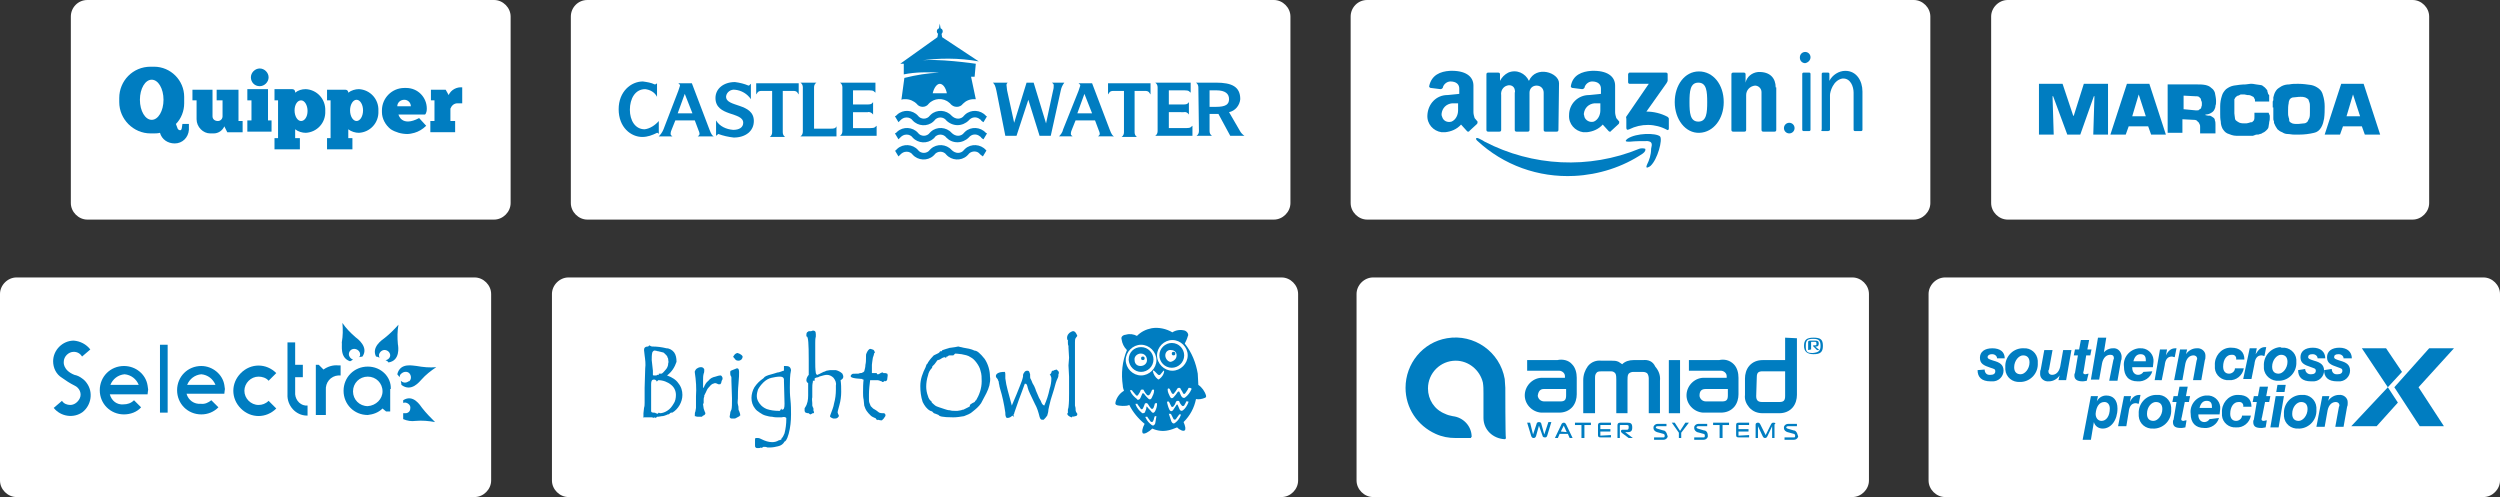
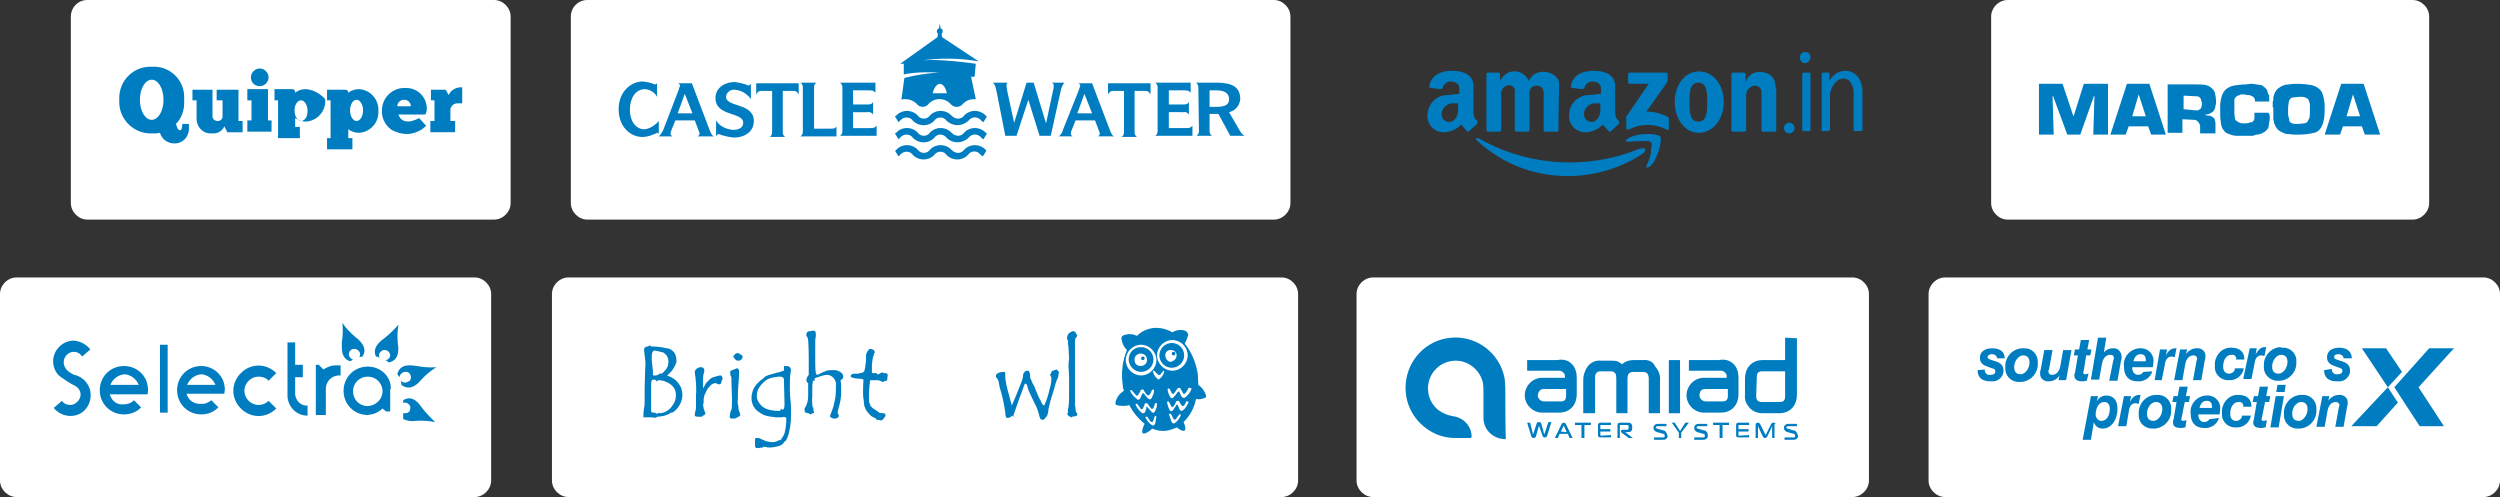
<svg xmlns="http://www.w3.org/2000/svg" version="1.1" id="Layer_1" x="0px" y="0px" width="423.5px" height="84.2px" viewBox="0 0 423.5 84.2" style="enable-background:new 0 0 423.5 84.2;" xml:space="preserve">
  <rect x="0" y="0" width="423.5" height="84.2" fill="#333333" stroke="none" />
  <style type="text/css">
	.st0{fill:#FFFFFF;}
	.st1{fill:#007DC1;}
</style>
  <title>logo</title>
  <g>
    <path class="st0" d="M96.3,47h120.8c1.5,0,2.8,1.3,2.8,2.8v31.6c0,1.5-1.3,2.8-2.8,2.8H96.3c-1.5,0-2.8-1.3-2.8-2.8V49.8   C93.5,48.3,94.8,47,96.3,47z" />
    <path class="st1" d="M113,63.6c0.8-0.6,1.3-1.4,1.6-2.3v-0.1c0-0.5-0.1-1.1-0.4-1.5c-0.3-0.4-0.8-0.7-1.3-0.7   c-0.8-0.2-1.6-0.3-2.4-0.3c-0.2,0-0.3-0.1-0.5-0.2h0l-0.2,0.2c-0.6,0-0.7,0.3-0.7,0.6c0,0.3,0.1,0.6,0.1,0.9   c0.1,0.7,0.2,1.5,0.1,2.2l-0.1,3.3v1.6v0.9c0,0.3,0,0.6-0.1,0.9L109,70v0.3c0,0.1,0,0.2,0,0.3l-0.1,0.1h0.1c0.3,0,0.5,0,0.8,0   c0.2,0,0.5,0,0.7,0c0.1,0.1,0.3,0.1,0.4,0l0.2,0.1l0.2-0.2h0.2l0.6-0.1c0.3,0,0.5-0.1,0.8-0.2l0.2-0.1c0,0,0.1,0,0.1,0   c0,0,0.1,0,0.2-0.1c0.1-0.1,0.2-0.2,0.3-0.2h0.2c1-0.6,1.7-1.8,1.7-3c0-0.7-0.2-1.4-0.7-2C114.5,64.3,113.8,63.9,113,63.6z    M112,63.3h-0.2h-0.2l0,0l0,0.2h-0.1h-0.2v0c0,0.1-0.1,0.1-0.2,0.1h-0.2h-0.1c-0.1,0-0.2,0-0.2-0.1c0,0,0,0,0,0c0-0.2,0-0.5,0-0.7   l-0.2-1.8c0-0.4,0-0.9,0.1-1.3c0.1-0.2,0.3-0.4,0.5-0.3c0.2,0,0.3,0.1,0.5,0.1l0.8,0.2c0.1,0,0.2,0.1,0.3,0.2   c0.1,0.1,0.2,0.2,0.3,0.3c0.1,0.1,0.2,0.3,0.2,0.4c0.1,0.1,0.1,0.3,0.1,0.4c0,0.2,0.1,0.3,0,0.5c0,0.5-0.2,0.9-0.5,1.2   C112.2,63.3,112.1,63.3,112,63.3L112,63.3z M111.6,69.9l-0.2,0.2l-0.3-0.1c-0.1-0.1-0.3-0.1-0.4-0.1c-0.4,0-0.4-0.2-0.4-0.3v-0.2   l0-0.2c0-0.1,0-0.2,0-0.3c0-0.2,0-0.4,0-0.6c0-0.3,0-0.5,0-0.6s0-0.3,0-0.5c0-0.1,0-0.3,0-0.4c0-0.1,0-0.3,0-0.4c0-0.2,0-0.4,0-0.6   v-0.7c0-0.8,0.3-0.8,0.5-0.8c0.2,0,0.3,0.1,0.4,0.2l0,0.1h0.1l0.2-0.2c0.8,0,1.6,0.3,2.2,0.8c0.5,0.4,0.8,1,0.8,1.7   c0,0.5-0.1,1.1-0.4,1.5c-0.3,0.5-0.6,0.9-1.1,1.2c-0.3,0.2-0.8,0.4-1.2,0.4L111.6,69.9L111.6,69.9z" />
    <path class="st1" d="M122.1,63.6L122.1,63.6c-0.3,0-0.6,0.1-0.9,0.2c-0.5,0.1-0.9,0.3-1.2,0.7c-0.4,0.3-0.6,0.7-0.8,1.2   c0,0-0.1,0-0.1-0.1v-1.2c0-0.4,0-0.7,0.1-1.1c0.1-0.2,0.1-0.4,0.1-0.6v-0.1c0,0,0-0.1-0.1-0.2l-0.1-0.1l0,0l0,0   c-0.3-0.2-0.7-0.1-1,0.1c-0.2,0.1-0.3,0.3-0.4,0.5c0,0,0,0.1,0,0.2c0.2,1.3,0.3,2.7,0.2,4l0,2c0,0.2-0.1,0.4-0.1,0.6   c-0.1,0.2-0.1,0.4-0.1,0.7v0.1h0.1c0.2,0.1,0.4,0.1,0.6,0.1c0.2,0,0.3,0,0.5,0l0,0l0.2-0.2c0.1,0,0.4-0.1,0.4-0.5V70l0,0   c-0.1-0.2-0.2-0.5-0.3-0.8c0-0.2-0.1-0.5-0.1-0.7c0-0.1,0-0.1,0.1-0.2l0,0l0,0c0-0.1,0-0.1,0-0.2c0-0.1,0-0.2,0-0.3   c0-0.2,0-0.4,0.1-0.6V67c0.1-0.2,0.2-0.4,0.3-0.6c0.1-0.2,0.2-0.5,0.4-0.7c0.2-0.2,0.4-0.5,0.6-0.6c0.1-0.1,0.3-0.1,0.5-0.2   c0.2,0,0.4,0.1,0.6,0.2h0.3l0,0c0.1-0.1,0.2-0.2,0.2-0.4c0-0.1,0.1-0.2,0.1-0.3c0.1-0.1,0.1-0.2,0.1-0.3V64   C122.3,63.8,122.3,63.7,122.1,63.6z" />
    <path class="st1" d="M125.4,60c-0.1-0.1-0.3-0.1-0.4-0.2l0,0h0c-0.2,0-0.4,0.1-0.5,0.2c-0.1,0.1-0.2,0.3-0.3,0.4c0,0,0,0.1,0.3,0.4   c0.1,0.2,0.3,0.3,0.6,0.3c0.2,0,0.4-0.1,0.5-0.2c0.1-0.1,0.2-0.3,0.2-0.5C125.8,60.3,125.6,60.1,125.4,60z" />
    <path class="st1" d="M125.4,70.4c0-0.3-0.1-0.5-0.2-0.8c-0.1-0.1-0.1-0.3-0.1-0.4c0-0.2,0-0.4-0.1-0.7s0-0.7,0-1   c0-0.6,0-1.5,0.1-2.5s0.1-1.7,0.1-1.9s0-0.7-0.3-0.7h-0.1l-0.5,0.2c-0.2,0.1-0.3,0.1-0.5,0.2c-0.1,0.1-0.1,0.2-0.1,0.3   c0,0.2,0,0.4,0.1,0.6c0.1,0.1,0.1,0.2,0.1,0.3v0.5l0.1,3c0,0.9,0,1.6-0.1,1.9c-0.1,0.2-0.2,0.4-0.2,0.6c0,0.2-0.1,0.4-0.1,0.6   c0,0.1,0.1,0.2,0.1,0.2c0.1,0.1,0.2,0.1,0.3,0.1h0.2h0.2h0c0.2,0,0.3-0.1,0.5-0.2c0.4-0.2,0.4-0.2,0.4-0.3l0,0l0,0L125.4,70.4z" />
    <path class="st1" d="M133,62h-0.2v0.5c0,0.1,0,0.3,0,0.4l0-0.1h-0.1c-0.3,0.1-0.7,0.3-1,0.3l-1,0.3c-0.8,0.2-1.2,0.4-1.3,0.6   c0,0-0.1,0.1-0.1,0.1l0,0c-0.6,0.4-1.1,0.9-1.5,1.5c-0.3,0.5-0.5,1.2-0.5,1.8c0,0.7,0.2,1.3,0.6,1.8c0.2,0.3,0.5,0.5,0.8,0.7   c0.3,0.2,0.6,0.4,1,0.5c0.4,0.1,0.7,0.2,1.1,0.2c0.4,0.1,0.7,0.1,1.1,0.1c0.2,0,0.3,0,0.5,0c0.4-0.1,0.6-0.1,0.8,0.1V71   c0,0.8-0.1,1.6-0.3,2.4c-0.3,0.7-0.4,0.8-0.5,0.8l0,0v0.1c0,0.1,0,0.2-0.5,0.3l0,0l0,0c-0.3,0.2-0.7,0.3-1.1,0.3   c-0.6,0-1.2-0.2-1.8-0.5c-0.2-0.1-0.4-0.2-0.6-0.2H128l0,0c-0.1,0.1-0.1,0.2-0.1,0.3v0.2c0,0,0,0.1,0,0.3c0,0.1,0,0.2,0,0.4   c0,0.2,0,0.3,0.1,0.4c0.1,0.1,0.2,0.1,0.2,0.1c0,0,0.1,0,0.1,0h0.1h0.2c0.1,0,0.2,0,0.2-0.1c0.1,0.1,0.3,0.1,0.5-0.1h0.2   c0.2,0,0.3,0,0.5,0.1c0.2,0,0.3,0,0.5,0c0.4,0,0.9-0.1,1.3-0.2c0.5-0.1,0.9-0.4,1.1-0.8l0,0c0.1,0,0.4-0.2,0.7-1.3   c0.3-1.1,0.4-2.2,0.4-3.3c0-0.7,0-1.6-0.1-2.5s-0.1-1.6-0.1-2.1c0-1,0-2,0.2-2.9l0,0l0,0C133.9,62.1,133.6,62,133,62z M132.9,68.4   c0,0.7-0.1,1-0.4,1c-0.1,0-0.1,0-0.1,0v-0.2l-0.1,0.1c-0.1,0.2-0.2,0.3-0.2,0.3h-0.2c-0.7,0-1.4-0.1-2-0.3   c-0.5-0.2-0.9-0.5-1.2-0.9c-0.3-0.4-0.5-0.8-0.5-1.3c0-0.4,0.1-0.8,0.2-1.1c0.2-0.4,0.5-0.8,0.9-1.2c0.4-0.4,0.9-0.7,1.4-0.8   c0.5-0.1,0.9-0.2,1.4-0.2c0.6,0,0.7,0.3,0.7,0.5v0.3L132.9,68.4z" />
    <path class="st1" d="M142.7,63.3c-0.3-0.3-0.7-0.5-1.1-0.6h-0.1h-0.4h-0.5c-0.2,0-0.4,0.1-0.6,0.1c-0.2,0.1-0.4,0.2-0.5,0.2   l-0.6,0.3c-0.1,0.1-0.3,0.1-0.4,0.2c-0.1,0-0.2,0-0.3-0.3c-0.1-0.7-0.1-1.3-0.1-2v-1.9v-1.2c0-0.4,0-0.7,0.1-1.1c0-0.1,0-0.3,0-0.4   c0-0.5-0.2-0.6-0.5-0.6l0,0l-0.3,0.1h-0.3c-0.1,0-0.2,0-0.2,0.1c-0.1,0-0.3,0.1-0.3,0.5c0,0.1,0,0.2,0,0.3v0h0.1   c0.2,0.2,0.3,1,0.3,4c0,1.1,0,1.9,0,2.5c-0.2,0.2-0.4,0.6-0.4,0.9c0,0.2,0.1,0.4,0.3,0.5c0,0.1,0,0.3,0,0.5l0,1.6   c0,0.7-0.1,1.4-0.5,2c-0.1,0.1-0.1,0.2-0.1,0.2c0,0,0,0.1,0,0.2l0,0l0,0c0,0.1,0,0.1,0,0.2c0,0.1,0.1,0.3,0.2,0.3   c0.2,0.1,0.4,0.1,0.5,0.1c0.1,0.1,0.2,0.2,0.3,0.2h0l0.2-0.1c0.1-0.1,0.2-0.1,0.3-0.1l0,0l0,0c0.1-0.1,0.1-0.1,0.1-0.1   c0-0.2-0.1-0.3-0.1-0.3c0,0,0-0.1,0-0.1c0-0.1,0-0.1,0-0.2c0-0.1,0-0.2-0.1-0.3c0-0.1-0.1-0.2-0.1-0.3v-0.4c0-0.3-0.1-0.7,0-1   c0-0.3,0-0.8,0-1.5c0-0.4,0-0.7,0.1-1.1c0-0.1,0-0.1,0-0.2h0.1h0.1h0.1v-0.1c0-0.1,0-0.1,0-0.2c0-0.1,0-0.1,0-0.1   c0.1,0,0.1-0.1,0.2-0.1c0.1,0,0.2-0.1,0.2-0.1h0.1v0.1c0,0,0.1-0.2,0.6-0.3c0.3-0.1,0.7-0.2,1-0.2c0.4,0,0.8,0.2,1.1,0.5   c0.3,0.4,0.5,0.8,0.4,1.3V66c0,0.8-0.1,1.6-0.3,2.3c-0.1,0.7-0.4,1.3-0.6,1.9c0,0.1-0.1,0.2-0.1,0.3c0,0.1,0.1,0.2,0.3,0.3   s0.3,0.1,0.3,0.1c0,0,0.1,0,0.1,0h0.1h0.1c0.3,0,0.5-0.2,0.6-0.4l0,0l0,0c0-0.1,0-0.2-0.1-0.3c0-0.1-0.1-0.2-0.1-0.3v-0.1   c0,0,0-0.2,0.3-1.2c0.2-0.7,0.3-1.5,0.3-2.2c0-0.7,0-1.3-0.1-2C143,64.1,142.9,63.7,142.7,63.3z" />
    <path class="st1" d="M150.3,63.3c-0.2-0.1-0.3-0.1-0.5-0.1h-0.1h-0.1h0v-0.1h-0.1c-0.2,0-0.3,0.1-0.5,0.2c-0.1,0.1-0.2,0.1-0.3,0.1   h-0.1l-0.1-0.2l0,0c-0.2,0-0.3,0-0.5,0l-0.2,0c0,0,0,0-0.1,0c0-0.2,0-0.4,0-0.6c0-0.3,0-0.5,0-0.8s0.1-0.6,0.1-0.8s0.1-0.6,0.2-0.8   l0.1-0.4l0,0l0,0c0.1,0,0.1-0.1,0.1-0.1v-0.1l0,0c0,0-0.1-0.1-0.1-0.1c0-0.1,0-0.1-0.1-0.2s0,0-0.2-0.1c-0.1,0-0.2-0.1-0.4-0.1   c-0.1,0-0.2,0.1-0.3,0.2c-0.1,0.1-0.2,0.3-0.3,0.5c-0.1,0.2-0.1,0.3-0.1,0.5v0.3c0,0.4,0,0.8-0.1,1.2c0,0.4-0.1,0.7-0.2,1.1   c-0.1,0.1-0.2,0.2-0.3,0.2c-0.1,0.1-0.2,0.1-0.4,0.1l-0.3,0.1h-0.3c-0.5,0-0.7,0-0.8,0.1c-0.1,0.1-0.2,0.2-0.2,0.3   c0,0.2,0.2,0.4,2,0.5v0.1h0.2v-0.1l0,0c-0.1,0.8-0.1,1.6-0.1,2.3c0,0.4,0,0.8,0.1,1.2c0,0.3,0.1,0.7,0.1,1c0.1,0.3,0.2,0.6,0.4,0.9   c0.2,0.3,0.4,0.5,0.7,0.8c0.2,0.2,0.5,0.3,0.7,0.4c0.1,0,0.2,0.1,0.2,0.2l0,0l0,0c0,0,0.1,0,0.1,0.1c0.1,0.1,0.1,0.1,0.2,0   c0.1,0,0.3,0.1,0.5,0.1c0,0,0.1,0,0.1,0h0.1l0,0c0.1-0.1,0.2-0.2,0.3-0.3c0.1-0.1,0.1-0.2,0.2-0.3c0.1-0.1,0.1-0.2,0.1-0.3   c0-0.1-0.1-0.2-0.2-0.3l0,0h-0.2c-0.5,0-0.7-0.1-0.8-0.2c-0.1-0.1-0.3-0.2-0.4-0.3c-0.2-0.1-0.3-0.2-0.5-0.3   c-0.1-0.1-0.3-0.3-0.4-0.4c-0.1-0.2-0.1-0.3-0.2-0.5c-0.1-0.2-0.1-0.5-0.1-0.7c0-0.3,0-0.5,0-0.8c0-0.8,0.1-1.6,0.2-2.4h0.4l0,0   h0.8c0.2,0,0.5,0.1,0.7,0.2l0,0h0.1v0.1h0.1c0.2,0,0.3-0.1,0.4-0.2l0.1,0.1h0c0.2-0.1,0.3-0.2,0.3-0.4   C150.4,63.6,150.4,63.5,150.3,63.3z" />
-     <path class="st1" d="M165.1,59.4L165.1,59.4c-0.6-0.3-1.3-0.4-1.9-0.5l-0.4-0.1c-0.2,0-0.3-0.1-0.5-0.1l0,0l-0.5,0.1   c-0.2,0-0.5,0.1-0.7,0.1c-0.1,0-0.2,0-0.8,0.2c-0.2,0.1-0.4,0.1-0.6,0.2c-0.1,0-0.1,0-0.1,0.1c0,0-0.1,0.1-0.1,0.1l0,0h-0.1   c-0.1,0-0.2,0-0.2,0.1c-0.1,0.2-0.4,0.3-0.6,0.4c-0.2,0.1-0.5,0.2-0.6,0.4c-0.1,0.1-0.4,0.4-0.8,1l0,0c0,0,0,0.1-0.1,0.2   c-0.1,0.1-0.2,0.2-0.2,0.3c0,0.1-0.1,0.2-0.1,0.3c-0.5,1-0.9,2-0.9,3.2c0,0.9,0.1,1.8,0.4,2.7c0.3,0.6,0.7,1.2,1.3,1.5l0,0l0.3,0.1   l0.2,0.2c0,0,0,0.1,0.4,0.2l0.5,0.2c0.1,0.2,0.5,0.4,2.5,0.4c0.6,0,1.2-0.1,1.8-0.2c0.5-0.2,1.1-0.4,1.5-0.8c0.5-0.4,1-0.8,1.4-1.4   c0.3-0.6,0.6-1.1,0.9-1.7c0.2-0.4,0.4-0.9,0.5-1.3c0.1-0.5,0.2-1,0.1-1.5c0-1-0.3-2.1-0.9-3C166,59.8,165.5,59.4,165.1,59.4z    M165.2,67.8c0,0,0,0.1,0,0.1c0,0,0,0.1-0.1,0.2l-0.4,0.2c-0.3,0.2-0.3,0.2-0.4,0.3v0.1c0,0,0,0.1,0,0.1l-0.1,0.1l-0.6,0.3   l-0.4,0.2c-0.1,0-0.2,0-0.4,0.1l-0.6,0.1h-0.4c-0.3,0-0.6,0-0.9-0.1c-0.3,0-0.6-0.1-0.9-0.2c-0.3-0.1-0.6-0.2-0.9-0.3   c-0.3-0.1-0.6-0.2-0.8-0.4c-0.2-0.2-0.4-0.3-0.5-0.5V68l0,0c-0.3-0.2-0.5-0.5-0.6-0.9c-0.2-0.5-0.3-1.1-0.3-1.6   c0-0.6,0.1-1.3,0.3-1.9c0.1-0.5,0.3-0.9,0.7-1.3l0,0l0,0c0-0.1,0-0.2,0.1-0.3c0.1-0.1,0.2-0.2,0.3-0.3l0.3-0.4   c0.1-0.2,0.2-0.3,0.3-0.3l0.3-0.1l0,0l0,0c0.3-0.2,0.6-0.4,0.9-0.4l0,0l0,0c0,0.1,0.1,0.1,0.1,0.1h0.1v-0.2l0,0c0,0,0.1,0.1,0.1,0   c0,0,0.1,0,0.1,0l0,0c0.1-0.1,0.2-0.2,0.4-0.2h0.3c0.1,0,0.2,0,0.3,0l0,0c0.1-0.1,0.1-0.1,0.2-0.2l0.1-0.1c0.1,0,0.4,0,1.1,0.1   c0.5,0.1,1.1,0.2,1.5,0.5c0.4,0.2,0.7,0.5,1,0.9c0.3,0.4,0.6,0.9,0.7,1.4c0.2,0.6,0.2,1.2,0.2,1.8c0,1.2-0.4,2.3-1,3.3l0,0   L165.2,67.8z" />
    <path class="st1" d="M179.1,62.7l-0.1-0.1l0,0c-0.1,0-0.3,0.1-0.4,0.1c-0.1,0.1-0.2,0.1-0.2,0.1h-0.1c-0.1,0-0.2,0.2-0.2,0.3   c0,0.1-0.1,0.2-0.2,0.3h-0.1l0.1,0.1c0.1,0.2,0.2,0.4,0.2,0.6c0,0.6-0.1,1.2-0.3,1.8c-0.2,1-0.5,1.9-0.9,2.8l-0.2-0.1   c-0.2-0.2-0.3-0.4-0.4-0.7c-0.2-0.3-0.4-0.7-0.5-1c-0.1-0.3-0.3-0.6-0.4-1c-0.1-0.3-0.3-0.7-0.5-1c-0.1-0.3-0.2-0.5-0.3-0.7   c-0.1-0.1-0.1-0.3-0.1-0.5c0-0.1,0-0.2,0-0.3c-0.1-0.2-0.1-0.4-0.2-0.5c-0.1-0.1-0.2-0.1-0.3-0.1c-0.2,0-0.4,0.1-0.5,0.3   c-0.1,0.1-0.2,0.3-0.2,0.5v0.2c-0.1,0.5-0.3,1-0.5,1.5c-0.3,0.8-0.8,2-1.4,3.4l-0.7-2.6c-0.2-0.7-0.3-1.3-0.4-2c0-0.1,0-0.2,0-0.3   s0-0.2,0-0.3c0-0.2,0-0.4-0.1-0.5l0,0h-0.1c-0.9,0-1.4,0.3-1.4,0.7c0,0.2,0.1,0.3,0.2,0.4c0.1,0.1,0.2,0.3,0.2,0.4   c0.1,0.1,0.1,0.3,0.1,0.4c0,0.1,0.1,0.3,0.1,0.5c0,0.1,0.1,0.3,0.1,0.4c0.4,1.3,0.7,2.7,0.9,4.1c0,0.2,0,0.5,0.1,0.7   c0,0.1,0.1,0.2,0.3,0.2c0.3,0,0.6-0.2,0.8-0.4l0,0l0.1,0.1l0.2,0.1l-0.1-0.2c0-0.1,0-0.1,0-0.2l0,0c0,0,0.1-0.1,0.1-0.1   c0,0,0-0.1,0-0.1l0.8-2.3c0.4-1,0.7-1.9,1-2.7h0.1c0.2,0,0.3,0.2,0.4,0.7s0.6,1.4,1.2,2.7c0.4,0.7,0.6,1.4,0.8,2.2l0,0   c0.1,0.3,0.2,0.5,0.4,0.5l0,0h0.1l0,0l0,0h0.2l0,0c0.2-0.2,0.4-0.4,0.6-0.7c0.1-0.3,0.2-0.7,0.2-1c0.1-0.4,0.2-1,0.4-1.7   s0.5-1.5,0.7-2.3s0.4-1.2,0.5-1.4c0.1-0.2,0.1-0.4,0.1-0.6c0.1-0.1,0.1-0.4,0-0.5C179.2,62.8,179.1,62.7,179.1,62.7z" />
    <path class="st1" d="M182.5,56.9L182.5,56.9L182.5,56.9c-0.2-0.5-0.4-0.8-0.7-0.8c-0.2,0-0.3,0.1-0.5,0.2c-0.2,0.1-0.3,0.3-0.4,0.4   c-0.1,0.2-0.2,0.5-0.1,0.8v0c0,0,0,0.1,0.1,0.1V58c0,0.2,0,0.4,0.1,0.6v0.3l0.1,1.7l-0.1,1.3l0.1,1.9v0.6V65v1.7   c0,0.8,0,1.5-0.1,2.3c0,0.1-0.1,0.3-0.1,0.4v0.4c0,0.1,0,0.2,0,0.2h-0.1v0.1c0,0.2,0.2,0.4,0.7,0.6l0,0c0.1,0,0.2-0.1,0.2-0.2   c0.1,0.1,0.2,0.1,0.4,0c0.1,0,0.2,0,0.3-0.1c0.1-0.1,0.1-0.2,0.1-0.3v0c-0.1-0.1-0.1-0.2-0.2-0.3c-0.1-0.2-0.1-0.4-0.1-0.6   c0-0.2-0.1-0.4-0.1-0.5c0-0.1,0-0.1,0-0.2v-0.1v-3.7v-3.2V59v-1c0-0.2,0-0.5,0.1-0.7C182.3,57.2,182.4,57,182.5,56.9z" />
    <path class="st1" d="M193.6,61c0.2,0,0.3-0.1,0.3-0.3c0-0.2-0.1-0.3-0.3-0.3c-0.2,0-0.3,0.1-0.3,0.3C193.3,60.9,193.4,61,193.6,61   L193.6,61z" />
    <path class="st1" d="M198.8,60.2c0.2,0,0.3-0.1,0.3-0.3c0-0.2-0.1-0.3-0.3-0.3c-0.2,0-0.3,0.1-0.3,0.3   C198.5,60.1,198.6,60.2,198.8,60.2L198.8,60.2z" />
    <path class="st1" d="M204.3,67c-0.2-0.7-0.7-1.4-1.3-1.8c0-0.6-0.1-1.3-0.1-1.9c-0.3-1.8-1-3.6-2.2-5.1c0.2-0.4,0.4-0.8,0.5-1.2   c0.2-0.3,0-0.7-0.3-0.9c-0.1,0-0.1-0.1-0.2-0.1c-0.7-0.2-1.5-0.1-2.1,0.3c-1-0.6-2.3-0.9-3.5-0.7c-1,0.2-1.8,0.6-2.5,1.3   c-0.6-0.3-1.2-0.4-1.9-0.2c-0.2,0-0.9,0.2-0.7,0.8c0.1,0.7,0.4,1.3,0.9,1.8c-0.8,1.9-1,4-0.7,6c0,0.3,0.1,0.6,0.2,0.9   c-0.7,0.4-1.2,1.1-1.4,1.8c0,0.2-0.3,0.6,0.5,0.7c0,0,1.2,0.2,1.8-0.1c0.6,1.2,1.5,2.3,2.6,3.2c-0.4,0.7-0.5,1.4-0.3,1.6   s1-0.2,1.6-0.8c0.9,0.4,1.8,0.5,2.7,0.3c0.5-0.1,1-0.3,1.5-0.5c0.5,0.5,1.1,0.7,1.3,0.5s0.1-0.7-0.2-1.4c1.1-1.1,1.8-2.4,2.1-3.9   c0.5,0.1,1,0,1.5-0.2C204.4,67.3,204.3,67.1,204.3,67z M190.7,61c0-1.4,1.2-2.6,2.6-2.6s2.6,1.2,2.6,2.6c0,1.4-1.2,2.6-2.6,2.6   S190.7,62.4,190.7,61C190.7,61,190.7,61,190.7,61z M191.5,66.3c-0.1-0.1-0.1-0.2,0-0.2h0.2c0.1,0,0.1,0,0.1,0.1   c0.1,0.1,0.6,0.7,0.6,0.7s0.2,0.3,0.4,0c0.1-0.2,0.3-0.4,0.4-0.7c0-0.1,0.1-0.2,0.2-0.2c0.2,0,0.3-0.1,0.4,0.2   c0.1,0.2,0.3,0.5,0.5,0.7c0.1,0.1,0.3,0.1,0.4,0c0,0,0-0.1,0.1-0.1l0.3-0.6c0,0,0-0.2,0.2-0.2s0.2,0,0.2,0.2c0,0.4-0.2,0.8-0.4,1.2   c-0.1,0.2-0.3,0.4-0.6,0.1c-0.3-0.3-0.5-0.5-0.7-0.8c0,0-0.2-0.2-0.3,0s-0.3,0.7-0.3,0.7c-0.1,0.2-0.3,0.4-0.5,0.3   c-0.1,0-0.1,0-0.1-0.1C192.1,67.2,191.7,66.8,191.5,66.3L191.5,66.3z M195.7,71.7c0,0-0.2,0.6-0.6,0.3c-0.4-0.3-0.8-0.7-1-1.2   c-0.1-0.1-0.1-0.2,0-0.2h0.2c0.1,0,0.1,0,0.1,0.1c0.1,0.1,0.5,0.7,0.5,0.7s0.2,0.2,0.4,0c0.1-0.2,0.2-0.4,0.2-0.6l0.1-0.2   c0,0,0-0.1,0-0.1h0.2c0,0,0.1,0,0.1,0L195.7,71.7z M195.7,69.6c-0.1,0.2-0.3,0.5-0.6,0.2c-0.2-0.3-0.5-0.5-0.7-0.8   c0,0-0.2-0.3-0.2,0s-0.2,0.7-0.2,0.7c0,0.2-0.2,0.3-0.4,0.3c-0.1,0-0.2,0-0.2-0.1c-0.4-0.3-0.8-0.8-1-1.3c0-0.1-0.1-0.2,0-0.2h0.2   c0.1,0,0.1,0,0.1,0.1c0.1,0.1,0.5,0.7,0.5,0.7s0.2,0.3,0.4,0c0.1-0.2,0.2-0.4,0.3-0.7c0-0.1,0.1-0.2,0.2-0.2c0.1,0,0.2-0.1,0.4,0.2   c0.1,0.2,0.3,0.5,0.5,0.7c0.1,0.1,0.3,0.1,0.4-0.1s0.2-0.6,0.2-0.6s0-0.2,0.2-0.2s0.2-0.1,0.2,0.2C196,68.8,195.9,69.2,195.7,69.6   L195.7,69.6z M197.2,63c-0.1,0.5-0.4,0.9-0.8,1.2c-0.1,0.1-0.2,0.1-0.3,0c-0.4-0.3-0.7-0.8-0.8-1.3c0-0.3,0.3,0,0.3,0   s0.2,0.2,0.5,0.5s0.5,0,0.5,0s0.4-0.5,0.5-0.6S197.2,62.9,197.2,63L197.2,63z M196,60.2c0-1.4,1.2-2.6,2.6-2.6s2.6,1.2,2.6,2.6   c0,1.4-1.2,2.6-2.6,2.6S196,61.6,196,60.2C196,60.2,196,60.2,196,60.2z M200,70.4c-0.2,0.5-0.5,0.9-0.9,1.2   c-0.4,0.4-0.7-0.2-0.7-0.3l-0.4-1.2c0,0,0,0,0.1,0h0.2l0.1,0.1l0.1,0.2c0.1,0.2,0.2,0.4,0.3,0.6c0.2,0.2,0.4,0,0.4,0   s0.4-0.6,0.5-0.7c0-0.1,0.1-0.1,0.1-0.1h0.2C200.1,70.2,200,70.3,200,70.4z M201.3,68.2c-0.2,0.5-0.5,1-0.9,1.3   c-0.4,0.3-0.6-0.2-0.6-0.2s-0.2-0.5-0.3-0.7s-0.2,0-0.2,0c-0.2,0.3-0.4,0.6-0.6,0.9c-0.3,0.3-0.5,0.1-0.6-0.1   c-0.2-0.4-0.3-0.8-0.4-1.2c0-0.2,0.1-0.2,0.2-0.2s0.2,0.2,0.2,0.2l0.3,0.6c0,0.1,0.2,0.2,0.3,0.1c0,0,0.1,0,0.1-0.1   c0.2-0.2,0.3-0.4,0.4-0.7c0.1-0.2,0.2-0.2,0.4-0.2s0.2,0.2,0.2,0.2c0.1,0.2,0.2,0.4,0.4,0.6c0.2,0.2,0.4,0,0.4,0s0.4-0.7,0.4-0.8   S201,68,201,68h0.2C201.4,68,201.3,68.1,201.3,68.2L201.3,68.2z M201.8,66c-0.2,0.5-0.6,1-1,1.3c-0.2,0.2-0.5,0.1-0.6-0.1   c0,0-0.1-0.1-0.1-0.1c0,0-0.2-0.5-0.3-0.7s-0.3,0-0.3,0c-0.2,0.3-0.4,0.6-0.7,0.9c-0.3,0.3-0.5,0.1-0.6-0.1   c-0.2-0.4-0.4-0.8-0.4-1.2c0-0.2,0.1-0.2,0.2-0.2s0.2,0.2,0.2,0.2s0.2,0.4,0.3,0.6c0.1,0.1,0.2,0.2,0.3,0.1c0,0,0.1,0,0.1-0.1   c0.2-0.2,0.3-0.4,0.5-0.7c0.1-0.2,0.2-0.2,0.4-0.2c0.1,0,0.2,0.1,0.2,0.2c0.1,0.2,0.3,0.4,0.4,0.7c0.2,0.3,0.4,0,0.4,0   s0.5-0.7,0.5-0.8c0-0.1,0.1-0.1,0.1-0.1h0.2C201.9,65.8,201.9,65.9,201.8,66L201.8,66z" />
    <path class="st1" d="M193.3,63c1.1,0,2.1-0.9,2.1-2.1c0-1.1-0.9-2.1-2.1-2.1s-2.1,0.9-2.1,2.1c0,0,0,0.1,0,0.1   C191.3,62.1,192.2,63,193.3,63z M193.3,59.9c0.6,0,1,0.5,1,1.1c0,0.6-0.5,1-1.1,1c-0.6,0-1-0.4-1-1c-0.1-0.5,0.3-1,0.9-1.1   C193.2,59.9,193.2,59.9,193.3,59.9L193.3,59.9z" />
    <path class="st1" d="M200.6,60.2c0-1.1-0.9-2.1-2.1-2.1c-1.1,0-2.1,0.9-2.1,2.1c0,1.1,0.9,2.1,2.1,2.1c0,0,0,0,0,0   C199.6,62.3,200.6,61.4,200.6,60.2C200.6,60.2,200.6,60.2,200.6,60.2z M197.4,60.2c0-0.6,0.5-1,1-0.9c0.6,0,1,0.5,0.9,1   c0,0.5-0.5,0.9-1,1C197.9,61.3,197.4,60.8,197.4,60.2C197.4,60.3,197.4,60.2,197.4,60.2z" />
  </g>
  <g>
    <path class="st0" d="M2.8,47h77.6c1.5,0,2.8,1.3,2.8,2.8v31.6c0,1.5-1.3,2.8-2.8,2.8H2.8c-1.5,0-2.8-1.3-2.8-2.8V49.8   C0,48.3,1.3,47,2.8,47z" />
    <path class="st1" d="M21,62c-2.3,0-4.1,1.8-4.1,4.1c0,2.3,1.8,4.1,4.1,4.1c1.1,0,2.2-0.4,2.9-1.2l-1.2-1.2   c-0.5,0.5-1.1,0.7-1.8,0.7c-1.1,0.1-2-0.6-2.3-1.7H25c0-0.3,0.1-0.6,0.1-0.8c0-0.2-0.1-0.5-0.1-0.7C24.7,63.4,23,62,21,62L21,62z    M18.7,65.2c0.4-1,1.3-1.7,2.4-1.8c1.1,0.1,2,0.8,2.4,1.8H18.7z" />
    <path class="st1" d="M34.1,62c-2.3,0-4.1,1.8-4.1,4.1s1.8,4.1,4.1,4.1l0,0c1.1,0,2.1-0.4,2.9-1.2l-1.2-1.2   c-0.5,0.4-1.1,0.7-1.8,0.6c-1.1,0.1-2.1-0.6-2.4-1.7h6.4c0-0.3,0.1-0.6,0.1-0.8c0-0.2-0.1-0.5-0.1-0.7C37.7,63.4,36,62,34.1,62   L34.1,62z M31.7,65.2c0.4-1,1.3-1.7,2.4-1.8c1.1,0.1,2,0.8,2.4,1.8H31.7z" />
    <rect x="27.1" y="58.4" class="st1" width="1.3" height="11.5" />
    <path class="st1" d="M43.8,63.8c0.6,0,1.3,0.2,1.7,0.7l1.3-1.3c-1.7-1.7-4.3-1.7-6,0c-1.7,1.7-1.7,4.3,0,6c1.7,1.7,4.3,1.7,6,0   l-1.3-1.3c-0.5,0.5-1.1,0.7-1.7,0.7c-1.3,0-2.4-1.1-2.4-2.4C41.4,64.9,42.5,63.8,43.8,63.8z" />
    <path class="st1" d="M50,66.8v-2.9h1.3v-2.1H50V58h-1.3v8.8c-0.1,1.9,1.4,3.6,3.3,3.6c0,0,0.1,0,0.1,0v-1.7   C51,68.8,50.1,67.9,50,66.8z" />
    <path class="st1" d="M54.8,62.6L54,61.8h-0.5v8.5h1.7v-4.2c-0.1-1.3,0.8-2.4,2.1-2.5h0.4v-1.7h-0.4C56.4,61.8,55.5,62.1,54.8,62.6z   " />
    <path class="st1" d="M62.3,62.1c-2.3,0-4.1,1.8-4.1,4.1c0,2.3,1.8,4.1,4.1,4.1c0.9-0.1,1.8-0.4,2.5-1.1l0.6,0.5h0.7v-3.8h0.1   C66.3,63.9,64.6,62.1,62.3,62.1C62.4,62.1,62.3,62.1,62.3,62.1z M62.3,68.8c-1.4,0-2.5-1.1-2.5-2.5s1.1-2.5,2.5-2.5   c1.4,0,2.5,1.1,2.5,2.5l0,0C64.8,67.6,63.7,68.7,62.3,68.8C62.3,68.8,62.3,68.8,62.3,68.8z" />
    <path class="st1" d="M59.3,61.2c0.2-0.1,0.4-0.2,0.5-0.3c-0.4-0.1-0.7-0.5-0.7-0.9c0-0.5,0.4-0.9,0.9-0.9S61,59.5,61,60l0,0   c0,0.2,0,0.4-0.2,0.5c0.2,0,0.4-0.1,0.6-0.1c1.1-1.6-0.8-3-1.2-3.3c-0.8-0.7-1.6-1.5-2.2-2.4c0.1,1.1,0.1,2.2-0.1,3.3   C58,58.5,57.5,60.6,59.3,61.2z" />
    <path class="st1" d="M67.4,58.3c-0.1-1.1-0.1-2.2,0.1-3.3c-0.7,0.8-1.5,1.6-2.4,2.3c-0.4,0.3-2.2,1.5-1.4,3.1   c0.2,0,0.4,0.1,0.6,0.2c-0.1-0.2-0.1-0.3-0.1-0.5c0.1-0.5,0.6-0.9,1.1-0.8c0.5,0.1,0.8,0.5,0.8,0.9c0,0.4-0.4,0.8-0.8,0.8   c0.2,0.1,0.4,0.2,0.5,0.4C67.8,61.1,67.5,58.8,67.4,58.3L67.4,58.3z" />
    <path class="st1" d="M71.5,69.1c-0.3-0.4-1.5-2.4-3.2-1.3v0.5c0-0.1,0.2-0.1,0.4-0.1c0.5,0.1,0.9,0.5,0.8,1c0,0.5-0.4,0.8-0.8,0.8   c0,0-0.1,0-0.1,0c-0.1,0-0.2,0-0.3,0v1c0.7,0.3,1.4,0.4,2.1,0.3c1.1-0.1,2.2,0,3.3,0.2C73,70.8,72.2,70,71.5,69.1z" />
    <path class="st1" d="M71.4,64.3c0.7-0.8,1.6-1.5,2.5-2.1c-1.1,0.1-2.2,0-3.3-0.2c-0.5,0-2.8-0.7-3.3,1.4l0.4,0.5   c0-0.3,0.1-0.5,0.4-0.7c0.4-0.3,1-0.3,1.3,0.1c0.3,0.4,0.3,1-0.1,1.3c0,0,0,0-0.1,0c-0.4,0.3-0.9,0.3-1.3-0.1   c0,0.2,0.1,0.4,0.1,0.7C69.7,66.5,71.1,64.6,71.4,64.3L71.4,64.3z" />
    <path class="st1" d="M13.9,64.1c-0.4-0.3-0.8-0.5-1.3-0.6c-2-0.8-1.8-2.2-1.8-2.2c0-0.9,0.8-1.7,1.7-1.7c0.6,0,1.1,0.3,1.4,0.8   l1.4-1.2c-0.7-0.9-1.7-1.4-2.8-1.5c-1.9,0-3.5,1.6-3.5,3.5c0,1.1,0.5,2.2,1.5,2.8c0.7,0.5,1.3,0.9,2.1,1.3c0.9,0.4,1.3,1.4,0.9,2.2   c-0.3,0.6-0.9,1.1-1.6,1.1c-0.5,0-1.1-0.2-1.4-0.7l-1.4,1.2c1.2,1.5,3.4,1.8,4.9,0.7c1.5-1.2,1.8-3.4,0.7-4.9   C14.5,64.6,14.2,64.3,13.9,64.1z" />
  </g>
  <g>
    <g>
      <path class="st0" d="M99.5,0h116.3c1.5,0,2.8,1.3,2.8,2.8v31.6c0,1.5-1.3,2.8-2.8,2.8H99.5c-1.5,0-2.8-1.3-2.8-2.8V2.8    C96.7,1.3,97.9,0,99.5,0z" />
      <path class="st1" d="M111.6,22.7c-0.1-0.1-0.1-0.2-0.3-0.2c-0.8,0.4-1.6,0.7-2.5,0.7c-1.9,0-4-1.6-4-4.7c0-3,2.1-4.7,4.1-4.7    c0.7,0.1,1.4,0.2,2,0.5c0.2,0,0.3-0.1,0.4-0.2v2.3c-0.4-0.8-1.2-1.2-2-1.3c-1.7,0-2.6,1.6-2.6,3.5c0,1.8,0.9,3.3,2.5,3.3    c0.9-0.1,1.8-0.7,2.4-1.4L111.6,22.7z" />
      <path class="st1" d="M114.9,15.4c0.1-0.3,0.2-0.6,0.3-0.9c0-0.2-0.2-0.3-0.3-0.4h2.3l3,7.9c0.3,0.8,0.5,1,0.7,1.1h-2.7    c0.1-0.1,0.3-0.2,0.3-0.4c0-0.2-0.1-0.5-0.2-0.7l-0.6-1.6h-3.3l-0.6,1.5c-0.1,0.2-0.2,0.5-0.2,0.8c0,0.2,0.2,0.3,0.3,0.4h-2.3    c0.3-0.3,0.6-0.7,0.8-1.2L114.9,15.4z M117.3,19.2l-1.3-3.3l-1.2,3.3H117.3z" />
      <path class="st1" d="M121.3,20.4c0.6,1,1.7,1.5,2.9,1.6c1,0,1.7-0.4,1.7-1.2c0-1.9-4.7-1-4.7-4.2c0-1.6,1.4-2.7,3.3-2.7    c0.8,0.1,1.6,0.3,2.3,0.6c0.2,0,0.2-0.2,0.4-0.3v2.6c-0.6-0.9-1.6-1.5-2.7-1.6c-0.7-0.1-1.4,0.4-1.5,1.1c0,0,0,0.1,0,0.1    c0,1.8,4.7,1,4.7,4.1c0,1.7-1.4,2.8-3.4,2.8c-0.9-0.1-1.8-0.3-2.6-0.6c-0.1,0-0.2,0.2-0.4,0.3V20.4z" />
      <path class="st1" d="M130.8,15.4H129c-0.7,0-0.7,0.4-0.9,0.6v-1.9h7.2v1.9c-0.2-0.2-0.2-0.6-0.9-0.6h-1.8v7c0,0.3,0.1,0.6,0.4,0.8    h-2.6c0.3-0.2,0.4-0.5,0.4-0.8V15.4z" />
      <path class="st1" d="M136,14.8c0-0.3-0.1-0.6-0.4-0.8h2.7c-0.3,0.2-0.4,0.5-0.4,0.8v7h2.7c0.9,0,0.9-0.1,1.1-0.4v1.7h-6.1    c0.3-0.2,0.4-0.5,0.4-0.8V14.8z" />
      <path class="st1" d="M142.7,14.8c0-0.3-0.1-0.6-0.4-0.8h6v1.7c-0.3-0.2-0.2-0.4-1.1-0.4h-2.7v2.4h2.5c0.7,0,0.7-0.2,0.9-0.4v2.1    c-0.2-0.3-0.6-0.5-0.9-0.4h-2.5v2.7h2.9c0.9,0,0.8-0.2,1.1-0.4v1.7h-6.2c0.3-0.2,0.4-0.5,0.4-0.8V14.8z" />
      <path class="st1" d="M168.8,15.4c-0.2-0.9-0.3-1.1-0.6-1.4h2.5c-0.1,0.1-0.2,0.2-0.2,0.4c0,0.3,0.1,0.6,0.1,0.9l1.2,5.5l0,0    l2.1-6.8h1.2l2.1,6.9l0,0l1.2-5.6c0.1-0.3,0.1-0.6,0.1-0.9c0-0.2-0.2-0.3-0.3-0.4h2.1c-0.3,0.4-0.5,0.8-0.6,1.3l-1.7,7.7h-1.9    l-1.9-6.1l0,0l-2,6.1h-1.9L168.8,15.4z" />
      <path class="st1" d="M182.7,15.4c0.1-0.3,0.2-0.6,0.3-0.9c0-0.2-0.2-0.3-0.3-0.4h2.3l3,7.9c0.3,0.8,0.5,1,0.7,1.1H186    c0.1-0.1,0.3-0.2,0.3-0.4c0-0.2-0.1-0.5-0.2-0.7l-0.6-1.6h-3.3l-0.6,1.5c-0.1,0.2-0.2,0.5-0.2,0.8c0,0.2,0.2,0.3,0.3,0.4h-2.3    c0.3-0.3,0.6-0.7,0.7-1.2L182.7,15.4z M185,19.2l-1.3-3.3l-1.2,3.3H185z" />
      <path class="st1" d="M190.4,15.4h-1.8c-0.7,0-0.7,0.4-0.9,0.6v-1.9h7.2v1.9c-0.2-0.2-0.2-0.6-0.9-0.6h-1.8v7    c0,0.3,0.1,0.6,0.4,0.8H190c0.3-0.2,0.4-0.5,0.4-0.8L190.4,15.4z" />
      <path class="st1" d="M196.1,14.8c0-0.3-0.1-0.6-0.4-0.8h6v1.7c-0.3-0.2-0.2-0.4-1.1-0.4H198v2.4h2.5c0.7,0,0.7-0.2,0.9-0.4v2.1    c-0.2-0.3-0.5-0.5-0.9-0.4H198v2.7h2.9c0.9,0,0.8-0.2,1.1-0.4v1.7h-6.3c0.3-0.2,0.4-0.5,0.4-0.8L196.1,14.8z" />
      <path class="st1" d="M203,14.8c0-0.3-0.1-0.6-0.4-0.8h3.4c2.7,0,4.1,0.7,4.1,2.8c-0.1,1.1-0.9,2-1.9,2.2l1.8,3.1    c0.2,0.4,0.5,0.7,0.8,0.9h-2.4l-2-3.7h-1.5v2.9c0,0.3,0.1,0.6,0.4,0.8h-2.6c0.3-0.2,0.4-0.5,0.4-0.8L203,14.8z M206,18.1    c1.6,0,2.2-0.4,2.2-1.3s-0.6-1.5-2.2-1.5h-1.1v2.8H206z" />
      <path class="st1" d="M159.7,5.3c0,0.3-0.2,0.5-0.5,0.5c-0.3,0-0.5-0.2-0.5-0.5c0-0.3,0.2-0.5,0.5-0.5S159.7,5,159.7,5.3    C159.7,5.3,159.7,5.3,159.7,5.3z" />
      <path class="st1" d="M165.1,13l0.2-2.2c0,0-6.8-1-9.6-0.5c3.3-0.5,6.8-0.5,10.1,0.1l-6.2-4.1l-0.4-2.3l-0.4,2.3l-6.3,4.5h0.6v1.8    c2-0.4,4-0.4,6-0.3c-2,0.1-3.9,0.4-5.9,0.9l-0.5,3.7c0.2-0.1,0.4-0.1,0.7-0.1c0.7,0,1.4,0.3,1.9,0.8c0.2,0.3,0.6,0.5,1,0.5    c0.4,0,0.8-0.2,1-0.5c0.9-1,2.5-1.1,3.5-0.2c0.1,0.1,0.2,0.1,0.2,0.2c0.3,0.3,0.6,0.5,1.1,0.5c0.4,0,0.8-0.2,1-0.5    c0.5-0.5,1.1-0.8,1.9-0.8h0.3l-0.8-3.8H165.1z M158,15.8c0.2-0.9,0.7-1.6,1.2-1.6s1,0.6,1.2,1.6H158z" />
      <path class="st1" d="M149.3,26.6" />
      <path class="st1" d="M167,19.6c-0.9-1-2.5-1.1-3.5-0.2c-0.1,0.1-0.1,0.1-0.2,0.2c-0.2,0.3-0.6,0.5-1,0.5c-0.4,0-0.8-0.2-1.1-0.5    c-0.9-1-2.5-1.1-3.5-0.2c-0.1,0.1-0.1,0.1-0.2,0.2c-0.2,0.3-0.6,0.5-1,0.5c-0.4,0-0.8-0.2-1-0.5c-0.9-1-2.5-1.1-3.5-0.2    c-0.1,0.1-0.1,0.1-0.2,0.2l-0.2,0.1l0.6,1c0.1-0.1,0.2-0.2,0.3-0.3c0.3-0.3,0.6-0.5,1.1-0.5c0.4,0,0.8,0.2,1,0.5    c0.9,1,2.5,1.1,3.5,0.2c0.1-0.1,0.1-0.1,0.2-0.2c0.2-0.3,0.6-0.5,1-0.5c0.4,0,0.8,0.2,1,0.5c0.5,0.5,1.2,0.8,1.9,0.8    c0.7,0,1.4-0.3,1.9-0.8c0.5-0.6,1.3-0.7,1.9-0.2c0.1,0.1,0.2,0.1,0.2,0.2c0.1,0.1,0.2,0.2,0.4,0.3l0.6-1    C167,19.7,167,19.6,167,19.6z" />
      <path class="st1" d="M167,22.5c-0.9-1-2.5-1.1-3.5-0.2c-0.1,0.1-0.1,0.1-0.2,0.2c-0.2,0.3-0.6,0.5-1,0.5c-0.4,0-0.8-0.2-1.1-0.5    c-0.9-1-2.5-1.1-3.5-0.2c-0.1,0.1-0.1,0.1-0.2,0.2c-0.2,0.3-0.6,0.5-1,0.5c-0.4,0-0.8-0.2-1-0.5c-0.9-1-2.5-1.1-3.5-0.2    c-0.1,0.1-0.1,0.1-0.2,0.2l-0.2,0.1l0.6,1c0.1-0.1,0.2-0.2,0.3-0.3c0.3-0.3,0.6-0.5,1.1-0.5c0.4,0,0.8,0.2,1,0.5    c0.9,1,2.5,1.1,3.5,0.2c0.1-0.1,0.2-0.1,0.2-0.2c0.2-0.3,0.6-0.5,1-0.5c0.4,0,0.8,0.2,1,0.5c0.5,0.5,1.1,0.8,1.9,0.8    c0.7,0,1.4-0.3,1.9-0.8c0.5-0.6,1.3-0.7,1.9-0.2c0.1,0.1,0.2,0.1,0.2,0.2c0.1,0.1,0.2,0.2,0.4,0.3l0.6-1L167,22.5z" />
      <path class="st1" d="M167,25.4c-0.9-1-2.5-1.1-3.5-0.2c-0.1,0.1-0.1,0.1-0.2,0.2c-0.2,0.3-0.6,0.5-1,0.5c-0.4,0-0.8-0.2-1.1-0.5    c-0.9-1-2.5-1.1-3.5-0.2c-0.1,0.1-0.1,0.1-0.2,0.2c-0.2,0.3-0.6,0.5-1,0.5c-0.4,0-0.8-0.2-1-0.5c-0.9-1-2.5-1.1-3.5-0.2    c-0.1,0.1-0.1,0.1-0.2,0.2c0,0.1-0.1,0.1-0.2,0.1l0.6,1l0.3-0.3c0.3-0.3,0.6-0.5,1.1-0.5c0.4,0,0.8,0.2,1,0.5    c0.9,1,2.5,1.1,3.5,0.2c0.1-0.1,0.1-0.1,0.2-0.2c0.2-0.3,0.6-0.5,1-0.5c0.4,0,0.8,0.2,1,0.5c0.9,1,2.5,1.1,3.5,0.2    c0.1-0.1,0.1-0.1,0.2-0.2c0.4-0.6,1.3-0.7,1.8-0.3c0.1,0.1,0.2,0.2,0.3,0.3l0.4,0.3l0.6-1L167,25.4z" />
    </g>
    <g>
      <path class="st0" d="M14.8,0h68.9c1.5,0,2.8,1.3,2.8,2.8v31.6c0,1.5-1.3,2.8-2.8,2.8H14.8c-1.5,0-2.8-1.3-2.8-2.8V2.8    C12,1.3,13.2,0,14.8,0z" />
      <polygon class="st1" points="45.4,15.1 42.6,15.1 42.6,15.1 41.9,15.1 41.9,17 42.6,17 42.6,20.4 41.9,20.4 41.9,22.3 46,22.3     46,20.4 45.4,20.4   " />
      <path class="st1" d="M44,14.6c0.8,0,1.5-0.7,1.5-1.5s-0.7-1.5-1.5-1.5c-0.8,0-1.5,0.7-1.5,1.5C42.5,13.9,43.1,14.6,44,14.6    C44,14.6,44,14.6,44,14.6z" />
      <path class="st1" d="M60.8,15.1c-0.6,0-1.3,0.2-1.8,0.6l0,0c0-0.3-0.2-0.5-0.5-0.5l0,0h-3.1V17h0.6v6.4h-0.6v1.9h4.3v-1.9H59v-1.5    c0.5,0.4,1.2,0.6,1.8,0.6c1.9-0.1,3.4-1.7,3.3-3.7C64.2,16.8,62.7,15.2,60.8,15.1z M60.4,20.5c-0.6,0-1.1-0.8-1.1-1.8    s0.5-1.8,1.1-1.8s1.1,0.8,1.1,1.8S61,20.5,60.4,20.5z" />
      <path class="st1" d="M76,16.1l-0.5-0.9H73V17h0.6v3.5h-0.7v1.9h4.2v-1.9h-0.8v-2.1c0.2-0.5,0.6-0.9,1.2-0.9h0.8v-2.7    C77.4,14.7,76.4,15.2,76,16.1z" />
      <path class="st1" d="M30.8,21.7c-0.1,0.7-0.7,0.2-0.7,0.1c-0.1-0.3-0.2-0.5-0.3-0.8c0.9-0.9,1.4-2.2,1.4-3.5v-1.1    c0-2.8-2.3-5.1-5.1-5.1l0,0h-0.6c-3,0-5.3,2.4-5.3,5.3v0.7c0,2.9,2.4,5.3,5.3,5.3H26c0.4,0,0.7,0,1.1-0.1c0.3,1.1,1.3,1.8,2.5,1.8    l0,0c1.3,0,2.3-1,2.4-2.3v-1h-1.1C30.9,21,30.9,21,30.8,21.7z M25.7,20.3c-1.1,0-2-1.5-2-3.4s0.9-3.4,2-3.4s2,1.5,2,3.4    S26.8,20.3,25.7,20.3z" />
-       <path class="st1" d="M51.8,15.1c-0.7,0-1.3,0.2-1.8,0.6v-0.1c0-0.3-0.2-0.5-0.5-0.5c0,0,0,0,0,0h-3V17h0.6v6.4h-0.6v1.9h4.3v-1.9    H50v-1.5c0.5,0.4,1.2,0.6,1.8,0.6c1.9-0.1,3.4-1.7,3.3-3.7C55.2,16.8,53.7,15.2,51.8,15.1z M51,20.5c-0.6,0-1.1-0.8-1.1-1.8    S50.4,17,51,17s1.1,0.8,1.1,1.8S51.6,20.5,51,20.5z" />
+       <path class="st1" d="M51.8,15.1c-0.7,0-1.3,0.2-1.8,0.6v-0.1c0-0.3-0.2-0.5-0.5-0.5c0,0,0,0,0,0h-3V17h0.6v6.4h-0.6h4.3v-1.9    H50v-1.5c0.5,0.4,1.2,0.6,1.8,0.6c1.9-0.1,3.4-1.7,3.3-3.7C55.2,16.8,53.7,15.2,51.8,15.1z M51,20.5c-0.6,0-1.1-0.8-1.1-1.8    S50.4,17,51,17s1.1,0.8,1.1,1.8S51.6,20.5,51,20.5z" />
      <path class="st1" d="M40.4,15.2h-3.7V17h1v2.7c0,0.4-0.3,0.8-0.8,0.8l0,0c-0.5,0-0.9-0.3-0.9-0.8c0,0,0,0,0-0.1v-4.4h-3.4V17h0.7    v3.2c0,1.3,1.1,2.4,2.3,2.4h0.6c0.8,0,1.5-0.5,1.8-1.2l0.5,1h2.6v-1.9h-0.7L40.4,15.2z" />
      <path class="st1" d="M72.3,18.4c0-1.9-1.5-3.5-3.5-3.5h-0.3c-2.1,0-3.8,1.7-3.8,3.8c0,0,0,0,0,0V19c0,1.1,0.6,2.2,1.5,2.9    c0.8,0.5,1.8,0.8,2.8,0.8c0.4,0,0.8-0.1,1.2-0.2c0.7-0.2,1.4-0.6,2-1.2l-0.1-0.1L71,20c-3,1.6-3.5-0.6-3.5-0.6H72    C72,19.4,72.3,19.2,72.3,18.4z M67.3,18c0-0.6,0.5-1.1,1.2-1.1c0.6,0,1.1,0.5,1.1,1.1c0,0,0,0,0,0L67.3,18z" />
    </g>
    <g>
      <path class="st0" d="M340.1,0h68.6c1.5,0,2.8,1.3,2.8,2.8v31.6c0,1.5-1.3,2.8-2.8,2.8h-68.6c-1.5,0-2.8-1.3-2.8-2.8V2.8    C337.3,1.3,338.6,0,340.1,0z" />
      <path class="st1" d="M357.1,22.8h-2.5l0.2-6.5h-0.1l-2.3,6.5h-2.2l-2.4-6.5h-0.1l0.2,6.5h-2.5v-8.6h4l1.8,5.4h0.1l1.7-5.4h4.1    V22.8z" />
      <path class="st1" d="M360.6,21.4l-0.5,1.4h-2.6l2.8-8.6h3.8l2.8,8.6h-2.5l-0.5-1.4H360.6z M362.3,16l-1.1,3.7h2.3L362.3,16z" />
      <path class="st1" d="M367.4,14.3h4.7c0.5,0,1,0,1.5,0.1c0.4,0.1,0.7,0.2,1,0.5c0.3,0.2,0.5,0.5,0.6,0.8c0.1,0.5,0.2,1,0.2,1.4    c0,0.3,0,0.6-0.1,0.8c0,0.3-0.1,0.5-0.2,0.7c-0.1,0.2-0.3,0.4-0.5,0.5c-0.3,0.2-0.6,0.3-1,0.3v0.1c0.3,0.1,0.5,0.1,0.8,0.1    c0.2,0.1,0.4,0.2,0.5,0.3c0.2,0.1,0.3,0.3,0.3,0.5c0.1,0.2,0.1,0.5,0.1,0.7v1.5h-2.6v-1.1c0-0.2,0-0.3-0.1-0.5    c-0.1-0.1-0.1-0.3-0.2-0.3c-0.1-0.1-0.2-0.2-0.3-0.3c-0.2-0.1-0.4-0.1-0.5-0.1l-1.9-0.1v2.3h-2.5V14.3L367.4,14.3z M372,18.7    L372,18.7c0.3,0,0.5,0,0.5-0.1c0.1-0.1,0.2-0.1,0.3-0.2c0.1-0.1,0.1-0.2,0.1-0.3c0.1-0.1,0.1-0.3,0.1-0.5c0-0.2,0-0.4-0.1-0.5    c0-0.1-0.1-0.3-0.1-0.4c-0.1-0.1-0.2-0.2-0.3-0.3c-0.2-0.1-0.4-0.1-0.7-0.1l-1.9-0.1v2.3L372,18.7z" />
      <path class="st1" d="M384.5,19.6v0.3c0,0.3,0,0.5-0.1,0.8c0,0.3-0.1,0.5-0.1,0.7c0,0.2-0.1,0.4-0.3,0.6c-0.2,0.2-0.4,0.4-0.7,0.5    c-0.1,0.1-0.3,0.2-0.5,0.2c-0.1,0.1-0.3,0.1-0.5,0.1c-0.1,0-0.2,0-0.3,0.1c-0.1,0-0.2,0-0.3,0.1h-2.9c-0.5,0-1-0.2-1.5-0.4    c-0.4-0.2-0.6-0.5-0.8-0.8c-0.2-0.4-0.3-0.8-0.3-1.2c-0.1-0.5-0.1-0.9-0.1-1.3V18c0-0.6,0.1-1.2,0.3-1.8c0.1-0.4,0.4-0.8,0.7-1.1    c0.4-0.3,0.8-0.5,1.3-0.6c0.7-0.1,1.3-0.2,2-0.2l0.8-0.1c0,0,0.1,0,0.1,0c0,0,0,0,0,0h0.2c0.3,0,0.5,0.1,0.7,0.1l0.7,0.1    c0.2,0,0.4,0.1,0.6,0.3c0.2,0.1,0.3,0.3,0.5,0.5c0.1,0.1,0.1,0.2,0.1,0.3c0,0.1,0.1,0.2,0.1,0.3c0,0.1,0,0.1,0.1,0.2    s0,0.1,0.1,0.1v1l0,0v0.1H382c0-0.2,0-0.4-0.1-0.5c-0.1-0.1-0.1-0.3-0.2-0.3l-0.4-0.2c-0.2-0.1-0.4-0.1-0.6-0.1l-0.5-0.1h-0.5    c-0.1,0-0.2,0-0.3,0.1c-0.1,0-0.1,0.1-0.3,0.1c-0.1,0-0.1,0.1-0.2,0.1l-0.1,0.1l-0.1,0.1c-0.1,0.1-0.1,0.1-0.1,0.1    c0,0.1,0,0.1-0.1,0.2v2.4c0,0.3,0.1,0.6,0.1,0.8s0.1,0.4,0.3,0.5c0.1,0.1,0.3,0.2,0.5,0.3c0.3,0.1,0.6,0.1,0.9,0.1    c0.2,0,0.4,0,0.7-0.1c0.2-0.1,0.4-0.1,0.5-0.1c0.1-0.1,0.2-0.2,0.3-0.3c0.1-0.2,0.1-0.4,0.1-0.6v-0.7h2.4L384.5,19.6z" />
      <path class="st1" d="M385,18.4v-1.1c0-0.1,0-0.2,0.1-0.3v-0.5c0.1-0.4,0.2-0.8,0.5-1.2c0.2-0.3,0.6-0.5,0.9-0.7    c0.4-0.2,0.8-0.3,1.3-0.3c0.5-0.1,0.9-0.1,1.3-0.1h0.3c0.7,0,1.4,0.1,2.1,0.2c0.5,0.1,0.9,0.3,1.3,0.6c0.4,0.3,0.6,0.7,0.7,1.1    c0.2,0.6,0.3,1.3,0.3,1.9c0,0.7,0,1.4-0.1,2.1c-0.1,0.5-0.2,1-0.5,1.5c-0.3,0.5-0.7,0.8-1.2,0.9c-0.8,0.2-1.7,0.3-2.5,0.3h-0.9    c-0.4,0-0.7-0.1-1.1-0.1c-0.3,0-0.6-0.1-0.9-0.3c-0.3-0.1-0.6-0.3-0.8-0.5c-0.2-0.3-0.4-0.6-0.5-0.9c-0.1-0.1-0.1-0.3-0.1-0.5    c-0.1-0.1-0.1-0.3-0.1-0.5v-1.8H385z M387.6,19.1c0,0.3,0,0.5,0.1,0.8c0.1,0.2,0.1,0.5,0.1,0.6c0.1,0.2,0.3,0.3,0.5,0.4    c0.3,0.1,0.6,0.1,0.9,0.1c0.4,0,0.8-0.1,1.1-0.1c0.2,0,0.4-0.1,0.6-0.3c0.1-0.2,0.2-0.4,0.3-0.6c0.1-0.3,0.1-0.6,0.1-0.9v-1.1    c0-0.2,0-0.5-0.1-0.7c-0.1-0.2-0.1-0.4-0.2-0.5c-0.1-0.1-0.3-0.2-0.5-0.3c-0.3-0.1-0.5-0.1-0.8-0.1c-0.5,0-0.9,0.1-1.2,0.1    c-0.2,0-0.4,0.1-0.6,0.3c-0.1,0.2-0.2,0.4-0.2,0.7c-0.1,0.4-0.1,0.9-0.1,1.3L387.6,19.1L387.6,19.1z" />
      <path class="st1" d="M396.9,21.4l-0.5,1.4h-2.6l2.8-8.6h3.8l2.8,8.6h-2.6l-0.5-1.4H396.9z M398.6,16l-1.1,3.7h2.3L398.6,16z" />
    </g>
    <g>
-       <path class="st0" d="M231.6,0h92.6c1.5,0,2.8,1.3,2.8,2.8v31.6c0,1.5-1.3,2.8-2.8,2.8h-92.6c-1.5,0-2.8-1.3-2.8-2.8V2.8    C228.8,1.3,230,0,231.6,0z" />
      <path class="st1" d="M304,21.7c0-0.5-0.4-0.9-0.9-0.9c-0.5,0-0.9,0.4-0.9,0.9c0,0.5,0.4,0.9,0.9,0.9C303.6,22.6,304,22.2,304,21.7    z" />
      <path class="st1" d="M306.7,9.7c0-0.5-0.4-0.9-0.9-0.9c-0.5,0-0.9,0.4-0.9,0.9c0,0,0,0,0,0.1c0,0.5,0.4,0.9,0.9,0.9    C306.3,10.6,306.7,10.2,306.7,9.7L306.7,9.7z" />
      <path class="st1" d="M308.5,22c0,0.1,0.1,0.2,0.2,0.2h1c0.1,0,0.3-0.1,0.3-0.2c0,0,0,0,0,0v-5.9c0-0.5,0.5-2.5,2.1-2.8    c1.4-0.1,1.9,1.4,1.9,2.4V22c0,0.1,0.1,0.2,0.2,0.2h1.1c0.1,0,0.2-0.1,0.2-0.2v-6.5c0-1.8-1-3.5-2.9-3.5c-1.1,0-2.2,0.7-2.7,1.7    v-1.2c0-0.1-0.1-0.2-0.2-0.2h-0.9c-0.1,0-0.2,0.1-0.2,0.2V22H308.5z" />
      <path class="st1" d="M264.1,14.1c0-1.8-3.9-3.1-5.1-0.4c-0.6-1.3-2.1-2-3.5-1.4c-0.6,0.3-1.1,0.8-1.4,1.4v-1.1    c0-0.2-0.1-0.3-0.3-0.3h-1.7c-0.2,0-0.3,0.1-0.3,0.3V22c0,0.2,0.1,0.3,0.3,0.3h1.9c0.2,0,0.3-0.1,0.3-0.3v-5.9    c-0.1-0.7,0.3-1.4,1-1.6c0.6-0.2,1.2,0.1,1.3,0.7c0,0.1,0.1,0.3,0,0.5V22c0,0.2,0.1,0.3,0.3,0.3h1.9c0.2,0,0.3-0.1,0.3-0.3v-6.3    c0-0.7,0.5-1.2,1.2-1.2s1.2,0.5,1.2,1.2l0,0V22c0,0.2,0.1,0.3,0.3,0.3h1.9c0.2,0,0.3-0.1,0.3-0.3L264.1,14.1z" />
      <path class="st1" d="M282.5,12.6c0-0.2-0.1-0.3-0.3-0.3h-6.1c-0.1,0-0.2,0-0.2,0.1c-0.1,0.1-0.1,0.1-0.1,0.2v1.3    c0,0.2,0.1,0.3,0.3,0.3h3.2l-3.7,5.4c-0.1,0.1-0.2,0.3-0.1,0.5v1.5c0,0.3,0.1,0.5,0.5,0.3c2-1,4.4-1,6.4,0.1    c0.1,0.1,0.3,0,0.3-0.2v-1.7c0-0.1-0.1-0.2-0.2-0.3c-1.1-0.6-2.4-0.9-3.6-0.9l3.4-4.8c0.1-0.2,0.2-0.3,0.2-0.5L282.5,12.6z" />
      <path class="st1" d="M289.2,17.3c0,1.8-0.1,3.3-1.5,3.3s-1.5-1.5-1.5-3.3s0.1-3.3,1.5-3.3S289.2,15.5,289.2,17.3z M292,17.3    c0-3-1.8-5.2-4.2-5.2s-4.1,2.3-4.1,5.2s1.8,5.3,4.2,5.2S292,20.1,292,17.3L292,17.3z" />
      <path class="st1" d="M300.8,14.8c0-1.5-0.9-2.7-3-2.6c-1,0.1-1.9,0.8-2.1,1.8v-1.4c0-0.2-0.1-0.3-0.3-0.3h-1.8    c-0.2,0-0.3,0.1-0.3,0.3V22c0,0.2,0.1,0.3,0.3,0.3h1.9c0.2,0,0.3-0.1,0.3-0.3v-5.9c0-0.8,0.6-1.5,1.5-1.6c0.6,0,1.1,0.5,1.1,1.1    V22c0,0.2,0.1,0.3,0.3,0.3h1.9c0.2,0,0.3-0.1,0.3-0.3V14.8z" />
      <path class="st1" d="M271.1,17.5v1.2c0,0.8-0.4,1.6-1.1,1.9c-0.7,0.2-1.4-0.2-1.6-0.8c0-0.2-0.1-0.3-0.1-0.5    c0.1-1,0.8-1.7,1.8-1.8L271.1,17.5z M273.6,14.5c0-1.6-1.4-2.6-4-2.5c-1.6,0.1-3.2,0.7-3.5,2.6c0,0.1,0,0.2,0.1,0.2    c0.1,0.1,0.1,0.1,0.2,0.1l1.6,0.2c0.2,0,0.3-0.1,0.4-0.2c0.1-0.6,0.7-1.1,1.3-1.1c1,0,1.5,0.5,1.5,1.2v0.9l-2,0.2    c-1.9,0-3.4,1.5-3.4,3.4c-0.1,1.5,1,2.7,2.4,2.9c0.2,0,0.4,0,0.6,0c1-0.1,2-0.5,2.7-1.3l1,1.1c0.1,0.1,0.1,0.1,0.2,0.1    c0.1,0,0.2,0,0.2-0.1l1.3-1.2c0.1-0.1,0.1-0.3,0.1-0.4l-0.5-0.6c-0.1-0.3-0.2-0.7-0.2-1L273.6,14.5L273.6,14.5z" />
      <path class="st1" d="M247,17.5v1.2c0,0.8-0.4,1.6-1.1,1.9c-0.7,0.2-1.4-0.1-1.6-0.8c-0.1-0.2-0.1-0.3-0.1-0.5    c0.1-1,0.8-1.7,1.8-1.8L247,17.5z M249.6,14.5c0-1.6-1.4-2.6-4-2.5c-1.6,0.1-3.1,0.7-3.5,2.6c0,0.1,0,0.2,0.1,0.2    c0.1,0.1,0.1,0.1,0.2,0.1l1.6,0.2c0.2,0,0.3-0.1,0.4-0.2c0.1-0.6,0.7-1.1,1.3-1.1c1,0,1.5,0.5,1.5,1.2v0.9l-2,0.2    c-1.9,0-3.3,1.5-3.4,3.4c-0.1,1.5,1,2.7,2.4,2.9c0.2,0,0.4,0,0.6,0c1-0.1,2-0.5,2.7-1.3l1,1.1c0.1,0.1,0.1,0.1,0.2,0.1    c0.1,0,0.2,0,0.2-0.1l1.3-1.2c0.1-0.1,0.1-0.3,0.1-0.4l-0.5-0.6c-0.1-0.3-0.2-0.7-0.2-1L249.6,14.5L249.6,14.5z" />
      <path class="st1" d="M279,27.9c-0.4,0.9,0.5,0.3,0.6,0.2c1.2-1.1,2.1-4.5,1.6-5c-0.7-0.6-4-0.6-5.5,0.4c-0.6,0.5-0.2,0.5,0.4,0.5    c1-0.1,2-0.1,3-0.1c0.8,0.1,0.8,0.5,0.6,1.3C279.7,26.2,279.4,27.1,279,27.9z" />
      <path class="st1" d="M277.7,25.2c-8.5,3.5-18.1,3-26.2-1.2c-0.1-0.1-0.5-0.3-0.9-0.5s-0.4-0.1-0.5-0.1s-0.1,0.2,0.1,0.4    c4.5,4.2,10.4,6.3,16.5,6c4.1-0.2,8.2-1.5,11.6-3.8c0.4-0.3,0.5-0.6,0.4-0.8C278.4,25.1,278,25.1,277.7,25.2z" />
      <path class="st1" d="M306.5,12.3h-1c-0.1,0-0.2,0.1-0.2,0.2v4.7l0,0V22c0,0.1,0.1,0.2,0.2,0.2h1c0.1,0,0.2-0.1,0.2-0.2v-4.7l0,0    v-4.8C306.7,12.4,306.6,12.3,306.5,12.3z" />
    </g>
  </g>
  <g>
    <path class="st0" d="M232.6,47h81.2c1.5,0,2.8,1.3,2.8,2.8v31.6c0,1.5-1.3,2.8-2.8,2.8h-81.2c-1.5,0-2.8-1.3-2.8-2.8V49.8   C229.8,48.3,231.1,47,232.6,47z" />
    <path class="st1" d="M255,65.7c0-0.5-0.1-1-0.1-1.5c-0.8-4.6-5.2-7.7-9.8-6.9c-4.1,0.7-7,4.3-7,8.4c0,3.4,2,6.4,5.1,7.8   c1.1,0.5,2.2,0.7,3.4,0.7h2.5c0.1,0,0.1,0,0.1-0.1c0.1-0.1,0.1-0.1,0.1-0.1c0-1.8-1.4-3.3-3.2-3.5c-0.5-0.1-0.9-0.2-1.3-0.4   c-1.8-0.7-2.9-2.4-2.9-4.3c0-2.6,2.1-4.7,4.7-4.7c2.2,0,4.1,1.6,4.6,3.7c0.1,0.6,0.1,1.2,0.1,1.8v4.2c0,2,1.6,3.5,3.6,3.6   c0.1,0,0.2-0.1,0.2-0.2C255,74,255,65.7,255,65.7z" />
    <path class="st1" d="M263.8,61h-5.1v1.8h5.4c0.5,0,1,0.4,1,0.9c0,0,0,0.1,0,0.1V64h-3.7c-1.6-0.1-3,1.2-3.1,2.8   c-0.1,1.6,1.2,3,2.8,3.1c0.1,0,0.2,0,0.3,0h2.7c0.9,0,1.7-0.3,2.3-1c0.5-0.6,0.7-1.4,0.7-2.1V64c0-0.8-0.2-1.7-0.8-2.3   C265.7,61,264.7,60.8,263.8,61 M261.5,65.9h3.8V67c0,0.8-0.3,1-1,1h-2.7c-0.6,0-1-0.4-1.1-0.9c0,0,0-0.1,0-0.1   C260.6,66.3,260.9,65.9,261.5,65.9" />
    <path class="st1" d="M291.2,61h-5.1v1.8h5.4c0.5,0,1,0.4,1,0.9c0,0,0,0.1,0,0.1V64h-3.7c-1.6-0.1-3,1.2-3.1,2.8   c-0.1,1.6,1.2,3,2.8,3.1c0.1,0,0.2,0,0.3,0h2.7c0.9,0,1.7-0.3,2.3-1c0.5-0.6,0.7-1.4,0.7-2.1V64c0-0.8-0.2-1.7-0.8-2.3   C293,61,292.1,60.8,291.2,61 M288.9,65.9h3.8V67c0,0.8-0.3,1-1,1h-2.7c-0.6,0-1-0.4-1.1-0.9c0,0,0-0.1,0-0.1   C287.9,66.3,288.2,65.9,288.9,65.9" />
    <path class="st1" d="M278.3,61h-1.6c-0.7,0-1.4,0.2-1.9,0.7l-0.6-0.4c-0.4-0.2-0.8-0.2-1.2-0.2h-1.7c-0.9-0.1-1.7,0.2-2.3,0.9   c-0.5,0.7-0.8,1.5-0.8,2.4V70h2v-5.9c0-0.4,0-0.7,0.3-1c0.1-0.1,0.2-0.2,0.9-0.2h1.5c0.3,0,0.5,0.1,0.7,0.3   c0.1,0.2,0.2,0.2,0.2,1.1V70h1.9v-5.6c0-0.9,0.1-0.9,0.2-1.1c0.2-0.2,0.5-0.3,0.8-0.3h1.5c0.5,0,0.6,0.1,0.8,0.2   c0.2,0.2,0.3,0.6,0.3,0.9v5.9h1.9v-5.5c0.1-0.9-0.2-1.7-0.8-2.4C280,61.2,279.2,60.9,278.3,61" />
    <rect x="282.7" y="61" class="st1" width="1.9" height="9" />
    <path class="st1" d="M302.4,57.2V61h-3.8c-0.9,0-1.7,0.3-2.3,1c-0.5,0.6-0.7,1.4-0.7,2.1v2.8c-0.1,0.8,0.2,1.5,0.7,2.1   c0.6,0.7,1.4,1,2.3,1h2.8c0.9,0,1.7-0.3,2.3-1c0.5-0.6,0.7-1.4,0.7-2.1v-9.6L302.4,57.2z M297.6,63.9c0-0.8,0.3-1,1-1h3.8v4.2   c0,0.8-0.3,1-1,1h-2.9c-0.7,0-1-0.3-1-1L297.6,63.9L297.6,63.9z" />
-     <path class="st1" d="M305.6,58.6c0-1,0.4-1.4,1.6-1.4c1.2,0,1.6,0.3,1.6,1.4s-0.5,1.4-1.6,1.4S305.6,59.5,305.6,58.6 M308.4,58.6   c0-0.8-0.2-1.2-1.2-1.2s-1.3,0.2-1.3,1.2s0.2,1.2,1.2,1.2C308,59.7,308.4,59.5,308.4,58.6 M306.3,59.3v-1.4c0-0.1,0.1-0.2,0.4-0.2   h0.8c0.4,0,0.6,0.1,0.6,0.5s-0.2,0.5-0.4,0.5h-0.2l0.7,0.6h-0.4l-0.6-0.6c-0.1-0.1-0.1-0.1-0.1-0.1s0.1-0.1,0.1-0.1h0.2   c0.1,0,0.3,0,0.3-0.1v-0.3c0-0.1-0.1-0.2-0.2-0.2h-0.6c-0.1,0-0.1,0-0.1,0.1v1.2L306.3,59.3L306.3,59.3z" />
    <path class="st1" d="M261.6,73.6l-0.5-1.8c0-0.2-0.2-0.3-0.4-0.3c-0.2,0-0.4,0.1-0.4,0.3l-0.6,1.8l-0.5-2h-0.5l0.7,2.3   c0.1,0.2,0.2,0.3,0.4,0.3c0.2,0,0.3-0.1,0.4-0.3l0.5-1.8l0.6,1.7c0,0.1,0.1,0.3,0.4,0.3s0.3-0.1,0.4-0.3l0.7-2.3h-0.5L261.6,73.6   L261.6,73.6z" />
    <path class="st1" d="M264.9,71.6c-0.2,0-0.4,0.2-0.4,0.3l-1.1,2.3h0.5l0.3-0.7h1.4l0.3,0.7h0.5l-1.1-2.3   C265.2,71.8,265.2,71.6,264.9,71.6 M264.4,73.1l0.5-1l0.5,1.1L264.4,73.1L264.4,73.1z" />
    <polygon class="st1" points="266.8,72 267.9,72 267.9,74.2 268.4,74.2 268.4,72 269.5,72 269.5,71.6 266.8,71.6  " />
    <path class="st1" d="M271.1,73.8L271.1,73.8v-0.7h1.7v-0.4h-1.7V72h1.8v-0.4h-1.7c-0.3,0-0.5,0.1-0.5,0.4v1.7   c0,0.3,0.1,0.4,0.5,0.4h1.7v-0.4L271.1,73.8L271.1,73.8" />
    <path class="st1" d="M275.8,73.2c0.7,0,0.7-0.5,0.7-0.8c0-0.6-0.2-0.8-0.8-0.8h-1.2c-0.5,0-0.5,0.3-0.5,0.5v2.1h0.4v-2.1   c0,0,0-0.1,0.1-0.1l0,0h1.1c0.3,0,0.3,0.1,0.3,0.4s-0.1,0.4-0.3,0.4h-0.8c-0.1,0-0.2,0.1-0.2,0.2c0,0,0,0,0,0v0.1   c0,0.1,0.1,0.1,0.1,0.2l1.2,0.9h0.7l-1.3-1L275.8,73.2z" />
    <path class="st1" d="M281.7,72.9l-1-0.3c-0.2-0.1-0.2-0.1-0.2-0.2s0.1-0.2,0.3-0.2h1.5v-0.4h-1.5c-0.3,0-0.6,0.2-0.7,0.5   c0,0.1,0,0.1,0,0.2c0,0.4,0.3,0.6,0.6,0.7l1.1,0.3c0.2,0.1,0.2,0.2,0.2,0.3c0,0.3-0.1,0.3-0.2,0.3h-1.6v0.4h1.6   c0.3,0,0.6-0.2,0.7-0.5c0,0,0-0.1,0-0.1C282.3,73.1,282,72.9,281.7,72.9" />
    <polygon class="st1" points="284.6,73 283.7,71.6 283.2,71.6 284.4,73.3 284.4,74.2 284.8,74.2 284.8,73.3 286.1,71.6 285.5,71.6     " />
    <path class="st1" d="M288.6,72.9l-1-0.3c-0.2-0.1-0.2-0.1-0.2-0.2s0.1-0.2,0.3-0.2h1.5v-0.4h-1.5c-0.3,0-0.6,0.2-0.7,0.5   c0,0.1,0,0.1,0,0.2c0,0.4,0.3,0.6,0.5,0.7l1.1,0.3c0.1,0,0.2,0.1,0.2,0.3c0,0.3-0.1,0.3-0.2,0.3H287v0.4h1.6c0.3,0,0.6-0.2,0.7-0.5   c0-0.1,0-0.1,0-0.2C289.3,73.1,288.9,72.9,288.6,72.9" />
    <polygon class="st1" points="290.2,72 291.3,72 291.3,74.2 291.8,74.2 291.8,72 292.9,72 292.9,71.6 290.2,71.6  " />
    <path class="st1" d="M294.5,73.8L294.5,73.8v-0.7h1.7v-0.4h-1.7V72h1.8v-0.4h-1.7c-0.4,0-0.5,0.1-0.5,0.4v1.7   c0,0.3,0.1,0.4,0.5,0.4h1.7v-0.4L294.5,73.8L294.5,73.8" />
    <path class="st1" d="M300.4,71.6c-0.2,0-0.3,0.1-0.4,0.3l-0.9,1.8l-0.9-1.8c-0.1-0.2-0.2-0.3-0.4-0.3c-0.2,0-0.4,0.1-0.4,0.3v2.3   h0.4v-2l0.8,1.7c0.1,0.1,0.1,0.3,0.4,0.3s0.3-0.2,0.4-0.3l0.8-1.7v2h0.4v-2.3C300.9,71.7,300.7,71.6,300.4,71.6" />
    <path class="st1" d="M303.8,72.9l-1-0.3c-0.2-0.1-0.2-0.1-0.2-0.2s0.1-0.2,0.3-0.2h1.5v-0.4h-1.5c-0.3,0-0.6,0.2-0.7,0.5   c0,0.1,0,0.1,0,0.2c0,0.4,0.3,0.6,0.6,0.7l1.1,0.3c0.2,0.1,0.2,0.2,0.2,0.3c0,0.3-0.1,0.3-0.2,0.3h-1.6v0.4h1.6   c0.3,0,0.6-0.2,0.7-0.5c0,0,0-0.1,0-0.1C304.4,73.1,304.1,72.9,303.8,72.9" />
  </g>
  <g>
    <path class="st0" d="M329.5,47h91.2c1.5,0,2.8,1.3,2.8,2.8v31.6c0,1.5-1.3,2.8-2.8,2.8h-91.2c-1.5,0-2.8-1.3-2.8-2.8V49.8   C326.7,48.3,328,47,329.5,47z" />
    <polygon class="st1" points="406.9,63 404.5,65.6 406.2,68.2 402.6,72.2 398.3,72.2 404.5,65.6 400.1,59 404.2,59  " />
    <polygon class="st1" points="411.5,59 415.7,59 409.7,65.6 414,72.2 409.9,72.2 405.6,65.6  " />
    <path class="st1" d="M336.2,62.6c0,0.5,0.3,0.9,0.8,0.9c0.1,0,0.1,0,0.2,0c0.5,0,0.8-0.2,0.8-0.6s-0.2-0.4-0.8-0.6   c-1.2-0.4-1.8-0.7-1.8-1.7s0.8-1.6,2.1-1.6c1.3,0,2.1,0.6,2.1,1.7h-1.3c0-0.4-0.4-0.7-0.8-0.7c0,0-0.1,0-0.1,0   c-0.4,0-0.7,0.2-0.7,0.5s0.4,0.4,1,0.6c1.1,0.3,1.7,0.7,1.7,1.7c0,1-0.9,1.9-2,1.8c-0.1,0-0.1,0-0.2,0c-1.5,0-2.2-0.7-2.2-1.9   L336.2,62.6" />
    <path class="st1" d="M342.8,59c1.2-0.1,2.3,0.8,2.4,2.1c0,0.1,0,0.3,0,0.4c0.1,1.7-1.2,3.1-2.8,3.2c-0.1,0-0.1,0-0.2,0   c-1.3,0.1-2.4-0.8-2.5-2.1c0-0.1,0-0.2,0-0.4c-0.1-1.7,1.2-3.1,2.8-3.2C342.6,59,342.7,59,342.8,59 M341.2,62.2   c0,0.8,0.4,1.2,1.1,1.2c0.7,0,1.5-0.9,1.5-2c0-0.8-0.4-1.2-1.1-1.2C342,60.2,341.2,61.1,341.2,62.2" />
    <path class="st1" d="M350,64.4h-1.3l0.2-0.8c-0.4,0.6-1.1,1-1.8,1c-0.8,0.1-1.5-0.5-1.5-1.2c0-0.1,0-0.1,0-0.2c0-0.2,0-0.4,0.1-0.6   l0.6-3.3h1.4l-0.6,3.3c-0.1,0.1-0.1,0.2-0.1,0.3c0,0.4,0.3,0.6,0.6,0.6c0.7,0,1.2-0.5,1.4-1.4l0.5-2.8h1.4L350,64.4" />
    <path class="st1" d="M352.8,64.6c-0.9,0-1.4-0.3-1.4-1c0-0.1,0-0.3,0.1-0.4l0.5-3h-0.7l0.2-1h0.7l0.3-1.6h1.4l-0.3,1.6h0.7l-0.2,1   h-0.7l-0.4,2.5c0,0.1-0.1,0.3-0.1,0.4c0,0.2,0.1,0.3,0.4,0.3c0.1,0,0.3-0.1,0.5-0.1l-0.3,1.2C353.4,64.5,353.1,64.6,352.8,64.6" />
    <path class="st1" d="M357.9,59c0.8-0.1,1.4,0.5,1.5,1.3c0,0.1,0,0.1,0,0.2c0,0.2,0,0.4-0.1,0.6l-0.6,3.4h-1.4L358,61   c0-0.1,0.1-0.2,0.1-0.3c0-0.4-0.2-0.6-0.6-0.6c-0.7,0-1.2,0.5-1.4,1.4l-0.5,2.8h-1.4l1.2-7.1h1.4l-0.4,2.5   C356.7,59.3,357.3,59,357.9,59" />
    <path class="st1" d="M364.6,62.9c-0.3,1.1-1.4,1.8-2.5,1.7c-1.5,0-2.3-0.9-2.3-2.5c-0.2-1.5,0.9-2.9,2.5-3.1c0.1,0,0.2,0,0.2,0   c1.2-0.1,2.2,0.8,2.3,1.9c0,0.1,0,0.3,0,0.4c0,0.3-0.1,0.6-0.1,0.9h-3.5v0.1c0,0.7,0.4,1.2,1,1.2c0.4,0,0.7-0.2,0.9-0.5L364.6,62.9    M363.5,61.2V61c0-0.7-0.3-1-0.9-1c-0.6,0-1,0.4-1.2,1.2L363.5,61.2z" />
    <path class="st1" d="M365.9,59.2h1.2l-0.2,1c0.4-0.8,0.9-1.2,1.6-1.2h0.2l-0.3,1.5c-0.2,0-0.3-0.1-0.5-0.1c-0.7,0-1.1,0.5-1.2,1.5   l-0.5,2.5H365L365.9,59.2" />
    <path class="st1" d="M369.3,59.2h1.2l-0.2,0.8c0.4-0.6,1.1-1,1.8-1c0.8-0.1,1.5,0.5,1.5,1.2c0,0.1,0,0.1,0,0.2c0,0.2,0,0.4-0.1,0.6   l-0.6,3.4h-1.4l0.6-3.3c0-0.1,0.1-0.2,0.1-0.3c0-0.4-0.3-0.6-0.6-0.6c-0.7,0-1.2,0.5-1.4,1.4l-0.5,2.8h-1.4L369.3,59.2" />
    <path class="st1" d="M380.1,62.4c-0.2,1.2-1.3,2.1-2.5,2c-1.2,0.1-2.3-0.8-2.4-2c0-0.2,0-0.3,0-0.5c-0.1-1.5,1-2.9,2.5-3   c0.1,0,0.2,0,0.3,0c1.4,0,2.2,0.7,2.2,2h-1.4c0.1-0.4-0.2-0.8-0.6-0.8c-0.1,0-0.1,0-0.2,0c-0.8,0-1.4,0.8-1.4,2   c0,0.8,0.4,1.2,1,1.2c0.5,0,1-0.4,1-0.9L380.1,62.4" />
    <path class="st1" d="M381.1,59h1.2l-0.2,1c0.5-0.8,0.9-1.2,1.6-1.2h0.2l-0.3,1.5c-0.2,0-0.3-0.1-0.5-0.1c-0.7,0-1.1,0.5-1.2,1.5   l-0.5,2.5h-1.4L381.1,59" />
    <path class="st1" d="M386.6,58.9c1.2-0.1,2.3,0.8,2.4,2c0,0.1,0,0.3,0,0.4c0.1,1.7-1.2,3.1-2.8,3.2c-0.1,0-0.1,0-0.2,0   c-1.2,0.1-2.4-0.8-2.5-2.1c0-0.1,0-0.3,0-0.4c-0.1-1.7,1.2-3.1,2.8-3.2C386.4,58.9,386.5,58.9,386.6,58.9 M384.9,62.1   c0,0.8,0.4,1.2,1.1,1.2c0.7,0,1.5-0.9,1.5-2c0-0.8-0.4-1.2-1.1-1.2C385.7,60.1,384.9,61,384.9,62.1" />
-     <path class="st1" d="M390.5,62.5c0,0.5,0.4,0.9,0.9,0.9c0,0,0.1,0,0.1,0c0.5,0,0.8-0.2,0.8-0.6s-0.3-0.4-0.8-0.6   c-1.2-0.4-1.8-0.7-1.8-1.7s0.8-1.6,2.1-1.6s2.1,0.7,2.1,1.8h-1.3c0-0.4-0.4-0.7-0.8-0.7c0,0,0,0-0.1,0c-0.5,0-0.7,0.2-0.7,0.5   s0.4,0.4,1,0.6c1.1,0.3,1.7,0.7,1.7,1.7c0,1-0.9,1.9-2,1.8c-0.1,0-0.1,0-0.2,0c-1.5,0-2.2-0.7-2.2-1.9L390.5,62.5" />
    <path class="st1" d="M395,62.5c0,0.5,0.3,0.9,0.8,0.9c0.1,0,0.1,0,0.2,0c0.5,0,0.8-0.2,0.8-0.6s-0.3-0.4-0.8-0.6   c-1.2-0.4-1.8-0.7-1.8-1.7s0.8-1.6,2.1-1.6s2.1,0.7,2.1,1.8H397c0-0.4-0.4-0.7-0.8-0.7c0,0,0,0-0.1,0c-0.5,0-0.7,0.2-0.7,0.5   s0.4,0.4,1,0.6c1.1,0.3,1.7,0.7,1.7,1.7c0,1-0.9,1.9-2,1.8c-0.1,0-0.1,0-0.2,0c-1.5,0-2.2-0.7-2.2-1.9L395,62.5" />
    <path class="st1" d="M354.2,67.1h1.2l-0.2,0.9c0.3-0.6,0.9-1,1.6-1c1.2,0,1.9,0.8,1.9,2.2c0,2-1.1,3.4-2.5,3.4   c-0.7,0-1.3-0.4-1.5-1.1l-0.5,3h-1.4L354.2,67.1 M355,70.1c0,0.7,0.4,1.2,1,1.2c0.8,0,1.4-0.8,1.4-2.1c0-0.7-0.4-1.1-0.9-1.1   C355.6,68.1,355.1,68.9,355,70.1" />
    <path class="st1" d="M359.8,67.1h1.2l-0.2,1c0.4-0.8,0.9-1.2,1.6-1.2h0.2l-0.3,1.5c-0.2,0-0.3-0.1-0.5-0.1c-0.7,0-1.1,0.5-1.2,1.5   l-0.4,2.4h-1.4L359.8,67.1" />
    <path class="st1" d="M365.4,66.9c1.2-0.1,2.3,0.8,2.4,2.1c0,0.1,0,0.3,0,0.4c0.1,1.7-1.2,3.1-2.8,3.2c-0.1,0-0.1,0-0.2,0   c-1.3,0.1-2.4-0.8-2.5-2.1c0-0.1,0-0.2,0-0.4c-0.1-1.7,1.2-3.1,2.8-3.2C365.2,66.9,365.3,66.9,365.4,66.9 M363.7,70.1   c0,0.8,0.4,1.2,1.1,1.2c0.7,0,1.5-0.9,1.5-2c0-0.8-0.4-1.2-1.1-1.2C364.5,68.1,363.7,68.9,363.7,70.1" />
    <path class="st1" d="M369.5,72.5c-0.9,0-1.4-0.2-1.4-1c0-0.1,0-0.3,0.1-0.4l0.5-3h-0.7l0.2-1h0.7l0.3-1.6h1.4l-0.3,1.6h0.7l-0.2,1   h-0.7l-0.5,2.5c0,0.1-0.1,0.3-0.1,0.4c0,0.2,0.1,0.3,0.4,0.3c0.1,0,0.2-0.1,0.5-0.1l-0.2,1.2C370.1,72.4,369.8,72.5,369.5,72.5" />
    <path class="st1" d="M375.9,70.8c-0.3,1.1-1.4,1.8-2.5,1.7c-1.5,0-2.3-0.9-2.3-2.4c-0.2-1.5,0.9-2.9,2.5-3.1c0.1,0,0.2,0,0.2,0   c1.2-0.1,2.2,0.8,2.3,1.9c0,0.1,0,0.3,0,0.4c0,0.3-0.1,0.6-0.1,0.9h-3.6v0.1c0,0.7,0.4,1.2,1,1.2c0.4,0,0.7-0.2,0.9-0.5L375.9,70.8    M374.7,69.1v-0.2c0-0.7-0.3-1-0.9-1c-0.6,0-1,0.4-1.2,1.2L374.7,69.1z" />
    <path class="st1" d="M381.3,70.4c-0.2,1.2-1.3,2.1-2.5,2c-1.2,0.1-2.3-0.8-2.4-2c0-0.2,0-0.3,0-0.5c-0.1-1.5,1-2.9,2.5-3   c0.1,0,0.2,0,0.3,0c1.4,0,2.2,0.7,2.2,2H380c0.1-0.4-0.2-0.8-0.6-0.8c-0.1,0-0.1,0-0.2,0c-0.8,0-1.4,0.8-1.4,2c0,0.8,0.4,1.2,1,1.2   c0.5,0,1-0.4,1-0.9L381.3,70.4" />
    <path class="st1" d="M383.1,72.5c-0.9,0-1.4-0.2-1.4-1c0-0.1,0-0.3,0.1-0.4l0.5-3h-0.7l0.2-1h0.7l0.3-1.6h1.4l-0.3,1.6h0.7l-0.2,1   h-0.7l-0.5,2.5c0,0.1-0.1,0.3-0.1,0.4c0,0.2,0.1,0.3,0.4,0.3c0.1,0,0.3-0.1,0.5-0.1l-0.2,1.2C383.6,72.4,383.4,72.5,383.1,72.5" />
    <path class="st1" d="M385.5,67.1h1.4l-0.9,5.3h-1.4L385.5,67.1z M385.8,65.2h1.4l-0.2,1.2h-1.4L385.8,65.2z" />
    <path class="st1" d="M390,66.9c1.2-0.1,2.3,0.8,2.4,2.1c0,0.1,0,0.3,0,0.4c0.1,1.7-1.2,3.1-2.8,3.2c-0.1,0-0.1,0-0.2,0   c-1.3,0.1-2.4-0.8-2.5-2.1c0-0.1,0-0.2,0-0.4c-0.1-1.7,1.2-3.1,2.8-3.2C389.8,66.9,389.9,66.9,390,66.9 M388.3,70.1   c0,0.8,0.4,1.2,1.1,1.2s1.5-0.9,1.5-2c0-0.8-0.4-1.2-1.1-1.2S388.3,68.9,388.3,70.1" />
    <path class="st1" d="M393.4,67.1h1.2l-0.2,0.8c0.4-0.6,1.1-1,1.8-1c0.8-0.1,1.5,0.5,1.5,1.2c0,0.1,0,0.1,0,0.2c0,0.2,0,0.4-0.1,0.6   l-0.6,3.4h-1.4l0.6-3.3c0-0.1,0.1-0.2,0.1-0.3c0-0.4-0.3-0.6-0.6-0.6c-0.7,0-1.2,0.5-1.4,1.4l-0.5,2.8h-1.4L393.4,67.1" />
  </g>
</svg>